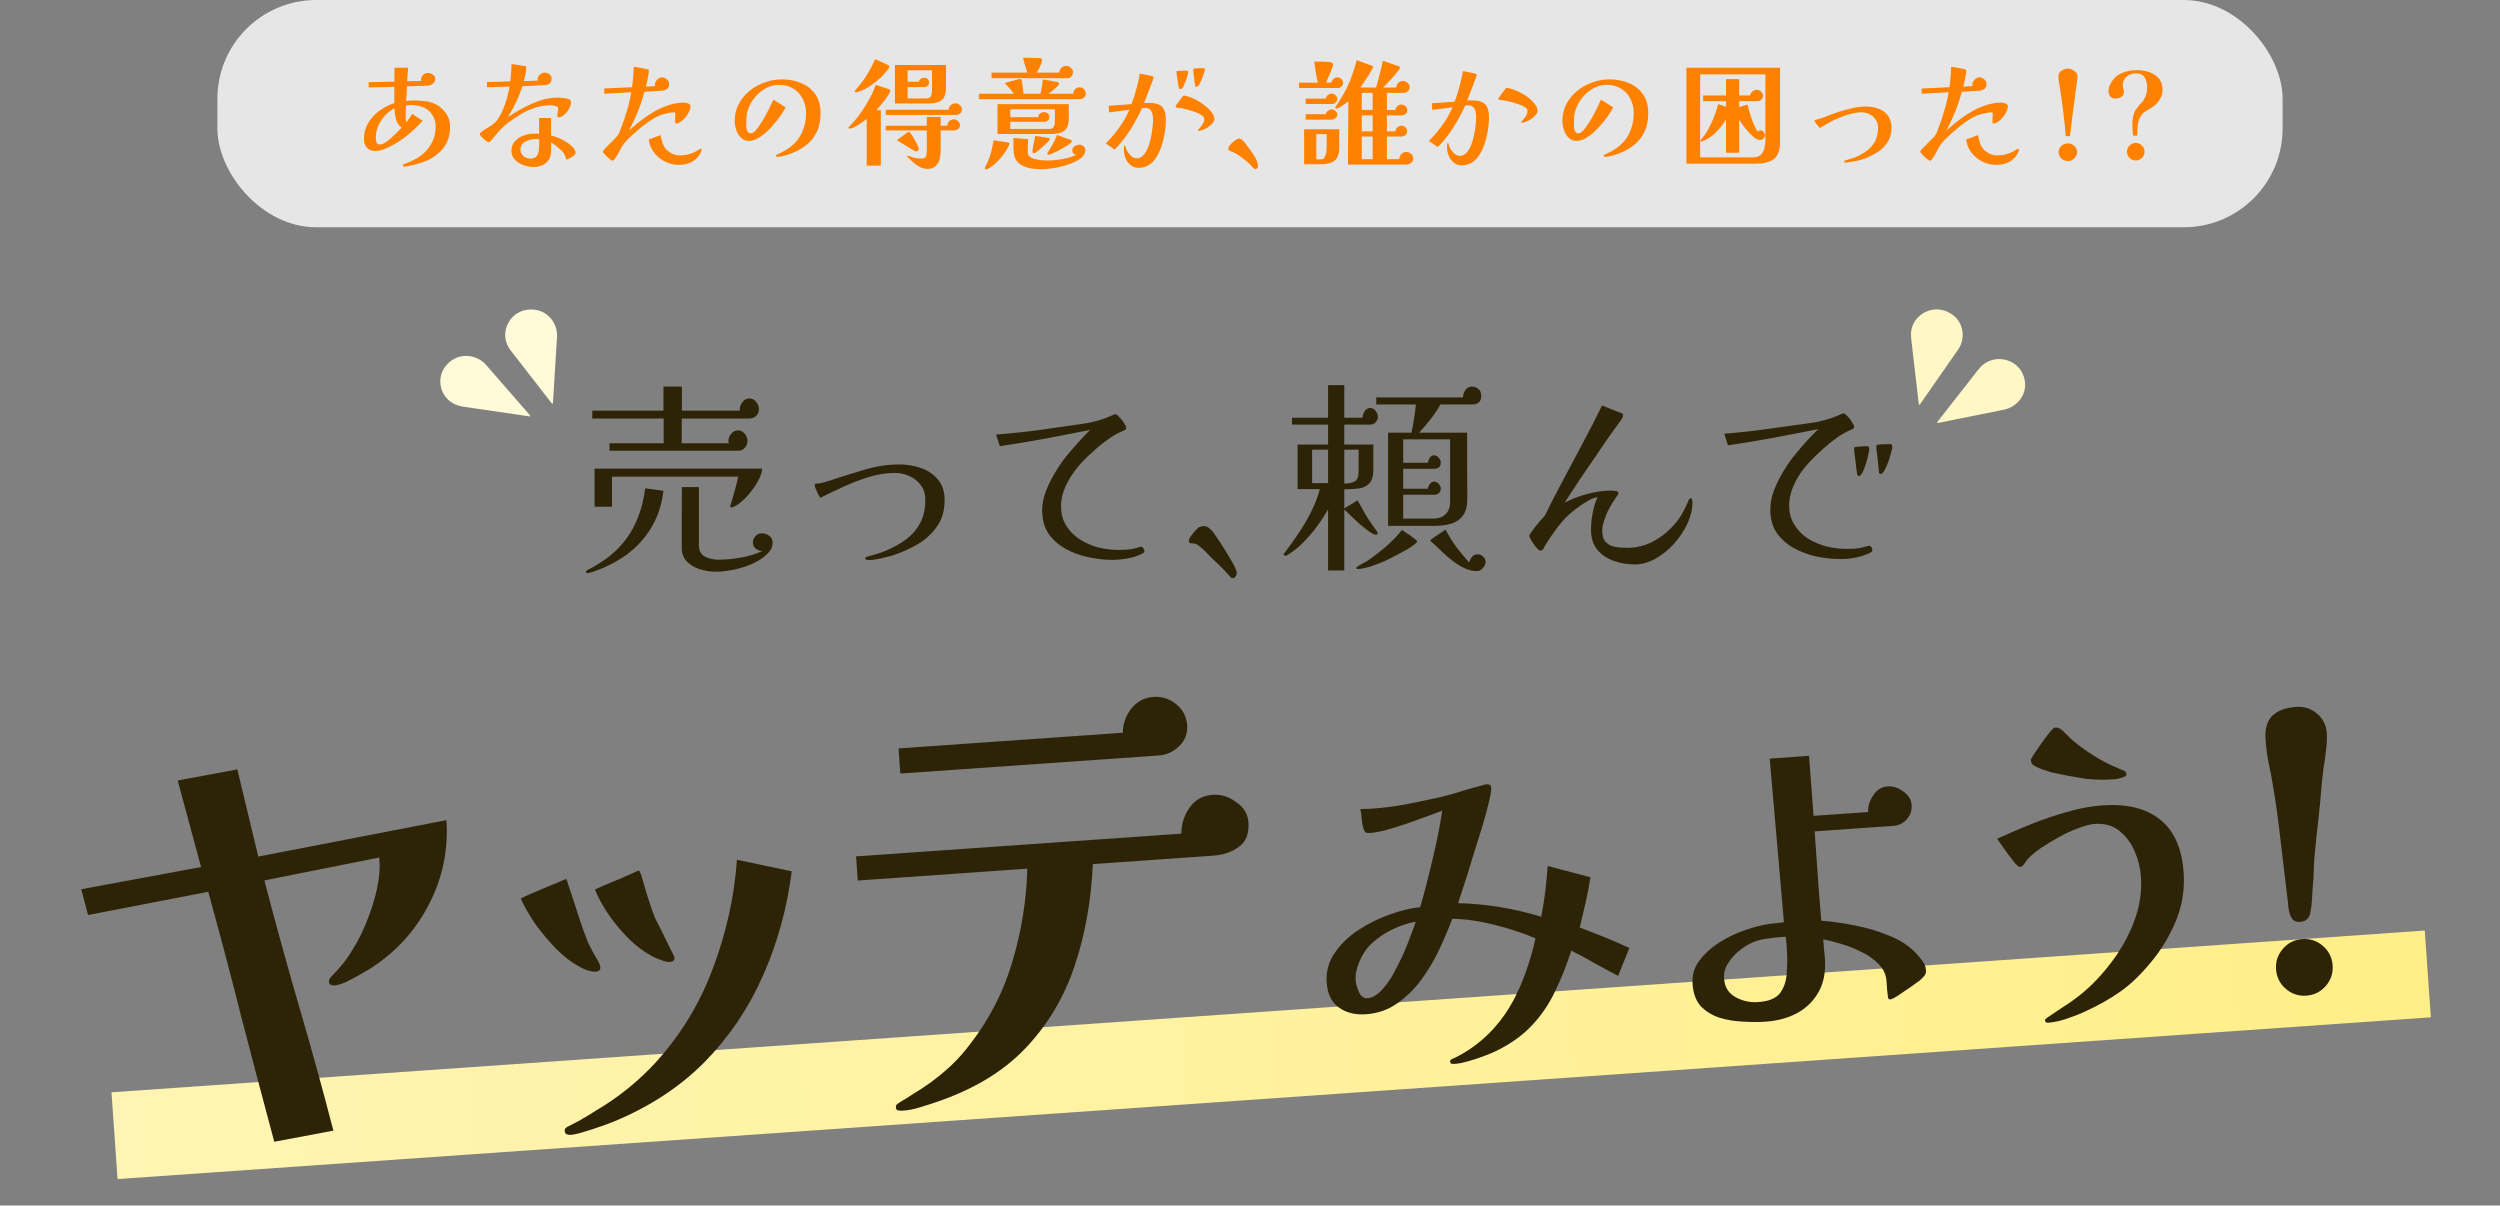
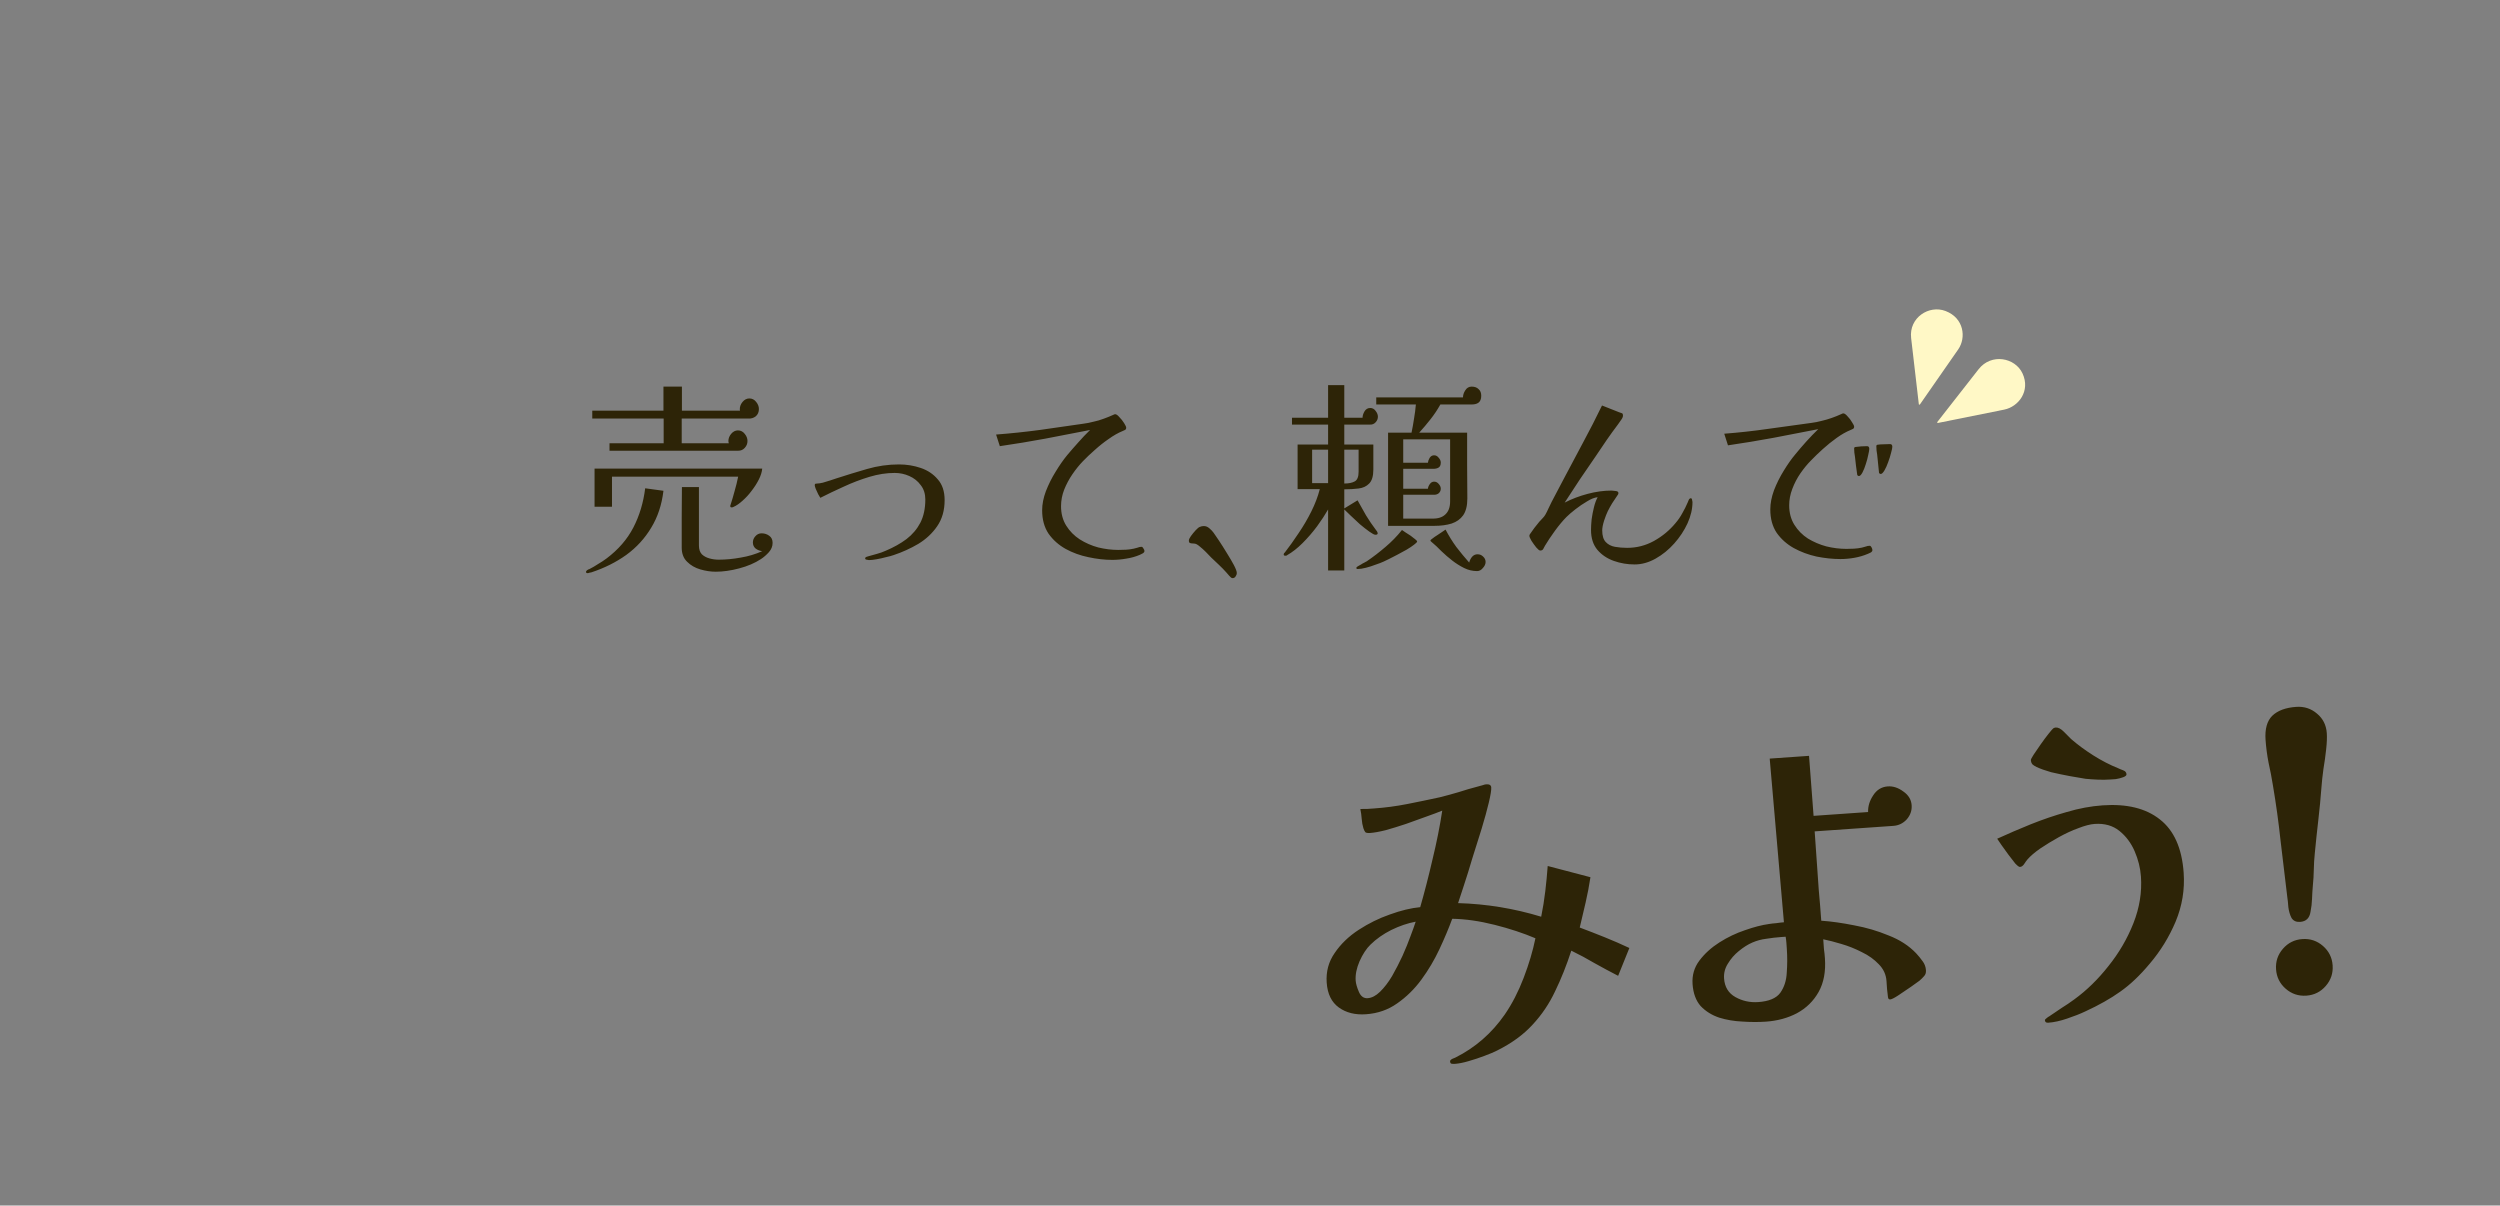
<svg xmlns="http://www.w3.org/2000/svg" width="506" height="244" viewBox="0 0 506 244" fill="none">
  <rect x="0" y="0" width="506" height="244" fill="#808080" stroke="none" />
-   <rect x="44" width="418" height="46" rx="20" fill="white" fill-opacity="0.8" />
-   <path d="M81.293 25.832C80.701 25.384 80.308 24.792 80.117 24.056C79.941 23.304 79.844 22.584 79.829 21.896C79.109 22.296 78.46 22.808 77.885 23.432C77.325 24.056 76.876 24.752 76.54 25.52C76.221 26.288 76.061 27.096 76.061 27.944C76.061 28.216 76.109 28.504 76.204 28.808C76.3 29.096 76.525 29.24 76.876 29.24C77.18 29.24 77.54 29.112 77.957 28.856C78.373 28.584 78.796 28.256 79.228 27.872C79.66 27.488 80.061 27.112 80.428 26.744C80.796 26.36 81.085 26.056 81.293 25.832ZM91.085 25.64C91.085 27.112 90.772 28.36 90.148 29.384C89.525 30.392 88.597 31.272 87.365 32.024C87.028 32.232 86.668 32.408 86.284 32.552C85.916 32.696 85.549 32.832 85.18 32.96C85.037 33.008 84.812 33.072 84.508 33.152C84.221 33.248 83.9 33.336 83.549 33.416C83.197 33.512 82.868 33.584 82.564 33.632C82.26 33.696 82.044 33.728 81.916 33.728C81.837 33.728 81.749 33.712 81.653 33.68C81.573 33.648 81.532 33.584 81.532 33.488C81.532 33.408 81.556 33.344 81.605 33.296C81.668 33.264 81.733 33.24 81.796 33.224C82.597 32.936 83.373 32.584 84.124 32.168C84.892 31.768 85.573 31.256 86.165 30.632C87.508 29.224 88.18 27.52 88.18 25.52C88.18 24.704 87.948 23.944 87.484 23.24C87.02 22.52 86.412 22.008 85.66 21.704C85.308 21.576 84.916 21.472 84.484 21.392C84.069 21.296 83.668 21.248 83.284 21.248C83.109 21.248 82.924 21.256 82.733 21.272C82.54 21.288 82.356 21.312 82.18 21.344C82.132 22.112 82.109 22.872 82.109 23.624C82.109 23.816 82.117 24.016 82.132 24.224C82.148 24.416 82.18 24.6 82.228 24.776C82.453 24.504 82.66 24.224 82.853 23.936C83.061 23.648 83.252 23.352 83.428 23.048L85.54 24.416C84.549 25.568 83.445 26.616 82.228 27.56C81.028 28.504 79.74 29.296 78.365 29.936C77.981 30.112 77.581 30.264 77.165 30.392C76.749 30.504 76.332 30.56 75.916 30.56C75.213 30.56 74.66 30.336 74.26 29.888C73.861 29.44 73.66 28.88 73.66 28.208C73.66 26.976 73.941 25.88 74.501 24.92C75.076 23.944 75.837 23.112 76.781 22.424C77.725 21.736 78.74 21.216 79.829 20.864C79.829 20.304 79.82 19.752 79.805 19.208C79.805 18.664 79.812 18.12 79.829 17.576L74.621 17.696V16.64L79.829 16.52C79.829 16.056 79.829 15.592 79.829 15.128C79.829 14.648 79.837 14.176 79.853 13.712H82.612C82.564 14.16 82.525 14.616 82.493 15.08C82.477 15.528 82.453 15.984 82.421 16.448L85.276 16.376C85.26 16.328 85.245 16.28 85.228 16.232C85.228 16.184 85.228 16.128 85.228 16.064C85.228 15.712 85.365 15.408 85.636 15.152C85.924 14.896 86.245 14.768 86.597 14.768C86.948 14.768 87.284 14.88 87.605 15.104C87.924 15.328 88.085 15.632 88.085 16.016C88.085 16.4 87.924 16.712 87.605 16.952C87.3 17.192 86.972 17.32 86.621 17.336L82.373 17.48C82.356 17.976 82.332 18.472 82.3 18.968C82.269 19.448 82.237 19.944 82.204 20.456C82.477 20.408 82.749 20.376 83.02 20.36C83.308 20.344 83.597 20.336 83.885 20.336C84.46 20.336 85.061 20.368 85.684 20.432C86.325 20.48 86.916 20.6 87.46 20.792C88.516 21.16 89.38 21.776 90.052 22.64C90.74 23.488 91.085 24.488 91.085 25.64ZM109.132 28.208C108.876 28.16 108.628 28.136 108.388 28.136C107.956 28.136 107.5 28.208 107.02 28.352C106.556 28.496 106.156 28.728 105.82 29.048C105.5 29.352 105.34 29.768 105.34 30.296C105.34 30.808 105.54 31.24 105.94 31.592C106.34 31.928 106.788 32.096 107.284 32.096C107.86 32.096 108.276 31.96 108.532 31.688C108.788 31.416 108.948 31.072 109.012 30.656C109.092 30.224 109.132 29.784 109.132 29.336V28.208ZM116.5 30.968C116.5 31.08 116.42 31.216 116.26 31.376C116.1 31.52 115.908 31.664 115.684 31.808C115.476 31.936 115.276 32.048 115.084 32.144C114.892 32.24 114.764 32.288 114.7 32.288C114.62 32.288 114.564 32.224 114.532 32.096C114.484 31.92 114.436 31.744 114.388 31.568C114.34 31.392 114.26 31.224 114.148 31.064C113.972 30.808 113.724 30.536 113.404 30.248C113.1 29.96 112.78 29.688 112.444 29.432C112.108 29.176 111.804 28.976 111.532 28.832V30.56C111.532 31.616 111.196 32.416 110.524 32.96C109.852 33.52 109.012 33.8 108.004 33.8C107.524 33.8 107.02 33.728 106.492 33.584C105.964 33.456 105.476 33.256 105.028 32.984C104.58 32.712 104.212 32.368 103.924 31.952C103.652 31.536 103.516 31.048 103.516 30.488C103.516 29.736 103.74 29.112 104.188 28.616C104.652 28.104 105.22 27.72 105.892 27.464C106.58 27.192 107.244 27.056 107.884 27.056C108.092 27.056 108.292 27.056 108.484 27.056C108.692 27.056 108.9 27.064 109.108 27.08V23.888H111.532V27.416C112.332 27.624 113.108 27.92 113.86 28.304C114.612 28.672 115.284 29.152 115.876 29.744C116.052 29.904 116.196 30.088 116.308 30.296C116.436 30.504 116.5 30.728 116.5 30.968ZM115.564 20.528C115.564 20.976 115.484 21.368 115.324 21.704C115.212 21.976 115.036 22.272 114.796 22.592C114.556 22.912 114.284 23.184 113.98 23.408C113.676 23.632 113.356 23.744 113.02 23.744C112.876 23.744 112.804 23.672 112.804 23.528C112.804 23.24 112.828 22.952 112.876 22.664C112.924 22.376 112.948 22.088 112.948 21.8C112.948 21.688 112.844 21.6 112.636 21.536C112.444 21.456 112.228 21.4 111.988 21.368C111.764 21.32 111.612 21.296 111.532 21.296C110.428 21.296 109.372 21.456 108.364 21.776C107.372 22.096 106.404 22.536 105.46 23.096C104.692 23.544 103.9 24.072 103.084 24.68C102.268 25.272 101.572 25.896 100.996 26.552C100.468 27.16 99.933 27.792 99.388 28.448C99.325 28.512 99.252 28.584 99.172 28.664C99.109 28.744 99.02 28.784 98.909 28.784C98.812 28.784 98.668 28.72 98.477 28.592C98.284 28.448 98.076 28.288 97.853 28.112C97.644 27.92 97.469 27.736 97.325 27.56C97.18 27.368 97.109 27.224 97.109 27.128C97.109 27 97.18 26.888 97.325 26.792C97.469 26.68 97.581 26.592 97.66 26.528C98.061 26.24 98.484 25.968 98.933 25.712C99.397 25.456 99.812 25.152 100.18 24.8C100.484 24.496 100.78 24.104 101.068 23.624C101.356 23.128 101.58 22.688 101.74 22.304C102.076 21.552 102.356 20.768 102.58 19.952C102.804 19.136 102.996 18.328 103.156 17.528L98.573 17.648V16.616L103.276 16.472C103.356 15.896 103.412 15.312 103.444 14.72C103.476 14.128 103.508 13.536 103.54 12.944L106.516 13.424C106.516 13.936 106.468 14.448 106.372 14.96C106.276 15.456 106.164 15.944 106.036 16.424L108.868 16.304C108.836 16.208 108.82 16.112 108.82 16.016C108.82 15.664 108.972 15.36 109.276 15.104C109.58 14.832 109.9 14.696 110.236 14.696C110.588 14.696 110.908 14.808 111.196 15.032C111.5 15.24 111.652 15.528 111.652 15.896C111.652 16.312 111.524 16.632 111.268 16.856C111.012 17.08 110.684 17.208 110.284 17.24L105.724 17.456C105.388 18.544 104.964 19.616 104.452 20.672C103.956 21.728 103.396 22.736 102.772 23.696C103.332 23.328 103.9 22.976 104.476 22.64C105.068 22.288 105.66 21.96 106.252 21.656C107.34 21.096 108.412 20.64 109.468 20.288C110.524 19.936 111.676 19.76 112.924 19.76C113.052 19.76 113.252 19.768 113.524 19.784C113.812 19.8 114.108 19.832 114.412 19.88C114.732 19.928 115.004 20.008 115.228 20.12C115.452 20.216 115.564 20.352 115.564 20.528ZM142.012 30.224C142.012 30.432 141.924 30.696 141.748 31.016C141.572 31.336 141.42 31.576 141.292 31.736C140.764 32.344 140.172 32.768 139.516 33.008C138.876 33.248 138.156 33.368 137.356 33.368C136.38 33.368 135.452 33.144 134.572 32.696C133.692 32.248 132.956 31.64 132.364 30.872C131.788 30.088 131.436 29.208 131.308 28.232L133.708 27.344C133.788 27.84 133.916 28.36 134.092 28.904C134.268 29.448 134.532 29.904 134.884 30.272C135.236 30.624 135.644 30.912 136.108 31.136C136.588 31.344 137.076 31.448 137.572 31.448C138.1 31.448 138.604 31.4 139.084 31.304C139.58 31.192 140.068 31.024 140.548 30.8C140.612 30.768 140.74 30.696 140.932 30.584C141.124 30.472 141.308 30.368 141.484 30.272C141.676 30.16 141.788 30.104 141.82 30.104C141.852 30.104 141.892 30.12 141.94 30.152C141.988 30.168 142.012 30.192 142.012 30.224ZM139.756 21.536C139.756 21.84 139.66 22.192 139.468 22.592C139.292 22.976 139.052 23.352 138.748 23.72C138.46 24.088 138.14 24.392 137.788 24.632C137.452 24.872 137.132 24.992 136.828 24.992C136.732 24.992 136.676 24.968 136.66 24.92C136.644 24.856 136.636 24.784 136.636 24.704C136.636 24.416 136.644 24.128 136.66 23.84C136.676 23.536 136.684 23.24 136.684 22.952C136.684 22.904 136.66 22.856 136.612 22.808C136.564 22.76 136.524 22.736 136.492 22.736C136.028 22.736 135.5 22.808 134.908 22.952C134.316 23.096 133.804 23.256 133.372 23.432C132.7 23.72 131.972 24.144 131.188 24.704C130.42 25.248 129.668 25.84 128.932 26.48C128.212 27.104 127.588 27.688 127.06 28.232C126.916 28.392 126.764 28.552 126.604 28.712C126.46 28.856 126.324 29.016 126.196 29.192C125.876 29.64 125.58 30.152 125.308 30.728C125.036 31.288 124.74 31.776 124.42 32.192C124.356 32.272 124.292 32.344 124.228 32.408C124.18 32.472 124.092 32.504 123.964 32.504C123.868 32.504 123.796 32.488 123.748 32.456C123.684 32.424 123.556 32.328 123.364 32.168C123.188 32.008 122.996 31.832 122.788 31.64C122.58 31.432 122.396 31.24 122.236 31.064C122.092 30.888 122.02 30.776 122.02 30.728C122.02 30.6 122.156 30.392 122.428 30.104C122.7 29.8 123.028 29.464 123.412 29.096C123.796 28.728 124.148 28.376 124.468 28.04C124.804 27.704 125.02 27.448 125.116 27.272C125.244 27.08 125.356 26.856 125.452 26.6C125.548 26.344 125.636 26.104 125.716 25.88C126.164 24.728 126.564 23.544 126.916 22.328C127.284 21.112 127.564 19.896 127.756 18.68L122.308 18.968L122.284 17.912L127.924 17.648C128.02 17.008 128.092 16.368 128.14 15.728C128.204 15.088 128.236 14.448 128.236 13.808C128.236 13.728 128.244 13.664 128.26 13.616C128.276 13.568 128.34 13.544 128.452 13.544C128.564 13.544 128.804 13.576 129.172 13.64C129.54 13.704 129.908 13.776 130.276 13.856C130.644 13.92 130.884 13.976 130.996 14.024C131.076 14.04 131.148 14.064 131.212 14.096C131.292 14.112 131.332 14.176 131.332 14.288C131.332 14.544 131.292 14.88 131.212 15.296C131.148 15.712 131.068 16.128 130.972 16.544C130.876 16.96 130.796 17.296 130.732 17.552L132.604 17.408C132.572 17.28 132.556 17.176 132.556 17.096C132.556 16.76 132.708 16.44 133.012 16.136C133.316 15.816 133.636 15.656 133.972 15.656C134.34 15.656 134.676 15.792 134.98 16.064C135.284 16.336 135.436 16.664 135.436 17.048C135.436 17.496 135.276 17.824 134.956 18.032C134.652 18.224 134.3 18.336 133.9 18.368L130.42 18.584C130.068 19.944 129.628 21.28 129.1 22.592C128.572 23.888 127.98 25.16 127.324 26.408C128.06 25.736 128.86 25.064 129.724 24.392C130.588 23.72 131.492 23.112 132.436 22.568C133.38 22.024 134.356 21.592 135.364 21.272C136.388 20.936 137.412 20.768 138.436 20.768C138.66 20.768 138.932 20.824 139.252 20.936C139.588 21.048 139.756 21.248 139.756 21.536ZM166.084 22.928C166.084 24.448 165.796 25.768 165.22 26.888C164.66 27.992 163.86 28.912 162.82 29.648C161.796 30.384 160.58 30.968 159.172 31.4C158.884 31.48 158.58 31.56 158.26 31.64C157.94 31.704 157.636 31.736 157.348 31.736C157.284 31.736 157.22 31.72 157.156 31.688C157.092 31.64 157.06 31.584 157.06 31.52C157.06 31.408 157.116 31.336 157.228 31.304C157.308 31.24 157.396 31.2 157.492 31.184C157.988 30.96 158.468 30.712 158.932 30.44C159.412 30.168 159.86 29.856 160.276 29.504C161.252 28.688 161.972 27.704 162.436 26.552C162.916 25.384 163.156 24.176 163.156 22.928C163.156 21.84 162.924 20.864 162.46 20C162.012 19.12 161.38 18.432 160.564 17.936C159.748 17.424 158.78 17.168 157.66 17.168C156.78 17.168 155.94 17.376 155.14 17.792C154.34 18.192 153.636 18.736 153.028 19.424C152.42 20.096 151.94 20.848 151.588 21.68C151.236 22.512 151.06 23.36 151.06 24.224C151.06 24.368 151.052 24.512 151.036 24.656C151.036 24.8 151.036 24.944 151.036 25.088C151.036 25.296 151.052 25.552 151.084 25.856C151.116 26.16 151.196 26.424 151.324 26.648C151.468 26.872 151.692 26.984 151.996 26.984C152.268 26.984 152.58 26.792 152.932 26.408C153.284 26.024 153.644 25.536 154.012 24.944C154.396 24.352 154.756 23.736 155.092 23.096C155.444 22.456 155.74 21.872 155.98 21.344C156.236 20.8 156.42 20.408 156.532 20.168L159.004 21.728C158.78 22.176 158.468 22.696 158.068 23.288C157.668 23.88 157.204 24.48 156.676 25.088C156.164 25.696 155.62 26.264 155.044 26.792C154.468 27.304 153.884 27.72 153.292 28.04C152.716 28.36 152.156 28.52 151.612 28.52C150.94 28.52 150.388 28.304 149.956 27.872C149.524 27.424 149.204 26.888 148.996 26.264C148.804 25.64 148.708 25.04 148.708 24.464C148.708 23.216 148.98 22.08 149.524 21.056C150.068 20.016 150.796 19.128 151.708 18.392C152.636 17.64 153.668 17.064 154.804 16.664C155.94 16.264 157.092 16.064 158.26 16.064C159.7 16.064 161.012 16.32 162.196 16.832C163.38 17.328 164.324 18.08 165.028 19.088C165.732 20.096 166.084 21.376 166.084 22.928ZM188.644 14.24H183.7V16.544H185.956C186.02 16.288 186.156 16.088 186.364 15.944C186.572 15.8 186.804 15.728 187.06 15.728C187.348 15.728 187.58 15.816 187.756 15.992C187.948 16.168 188.044 16.4 188.044 16.688C188.044 16.96 187.94 17.184 187.732 17.36C187.54 17.536 187.308 17.624 187.036 17.624H183.7V19.928H187.42C187.996 19.928 188.34 19.752 188.452 19.4C188.58 19.048 188.644 18.648 188.644 18.2V14.24ZM180.196 18.392C180.196 18.552 180.076 18.816 179.836 19.184C179.612 19.536 179.332 19.928 178.996 20.36C178.66 20.776 178.34 21.168 178.036 21.536C177.732 21.888 177.516 22.144 177.388 22.304H178.276V33.512H175.42V24.08C175.18 24.272 174.836 24.52 174.388 24.824C173.956 25.128 173.516 25.408 173.068 25.664C172.62 25.904 172.244 26.024 171.94 26.024C171.796 26.024 171.724 25.976 171.724 25.88C171.724 25.816 171.748 25.76 171.796 25.712C171.94 25.552 172.084 25.4 172.228 25.256C172.388 25.112 172.54 24.96 172.684 24.8C173.244 24.16 173.828 23.4 174.436 22.52C175.044 21.64 175.596 20.728 176.092 19.784C176.604 18.84 176.988 17.968 177.244 17.168L179.812 18.032C179.908 18.064 179.996 18.104 180.076 18.152C180.156 18.184 180.196 18.264 180.196 18.392ZM185.956 30.104C185.956 30.232 185.908 30.36 185.812 30.488C185.732 30.6 185.612 30.656 185.452 30.656C185.372 30.656 185.212 30.592 184.972 30.464C184.732 30.336 184.492 30.2 184.252 30.056C184.012 29.896 183.844 29.792 183.748 29.744C183.396 29.504 183.028 29.28 182.644 29.072C182.26 28.848 181.884 28.624 181.516 28.4C181.58 28.352 181.732 28.24 181.972 28.064C182.212 27.872 182.476 27.672 182.764 27.464C183.052 27.24 183.308 27.056 183.532 26.912C183.756 26.752 183.892 26.672 183.94 26.672C184.036 26.672 184.196 26.824 184.42 27.128C184.644 27.432 184.868 27.792 185.092 28.208C185.332 28.624 185.532 29.016 185.692 29.384C185.868 29.736 185.956 29.976 185.956 30.104ZM194.284 25.328C194.284 25.728 194.148 26.008 193.876 26.168C193.604 26.328 193.284 26.408 192.916 26.408H190.396V30.296C190.396 30.92 190.332 31.528 190.204 32.12C190.076 32.712 189.812 33.2 189.412 33.584C189.028 33.984 188.452 34.184 187.684 34.184C187.172 34.184 186.668 34.056 186.172 33.8C185.692 33.544 185.236 33.224 184.804 32.84C184.388 32.472 184.004 32.112 183.652 31.76C183.604 31.712 183.58 31.664 183.58 31.616C183.58 31.552 183.62 31.52 183.7 31.52C183.748 31.52 183.796 31.528 183.844 31.544C183.892 31.56 183.94 31.576 183.988 31.592C184.804 31.928 185.668 32.096 186.58 32.096C187.044 32.096 187.324 31.936 187.42 31.616C187.532 31.28 187.588 30.928 187.588 30.56V26.408H179.284V25.448H187.588V23.672H190.396V25.448H191.74C191.74 25.096 191.868 24.792 192.124 24.536C192.396 24.28 192.708 24.152 193.06 24.152C193.38 24.152 193.66 24.272 193.9 24.512C194.156 24.736 194.284 25.008 194.284 25.328ZM180.028 13.472C180.028 13.52 180.012 13.576 179.98 13.64C179.964 13.688 179.94 13.728 179.908 13.76C179.492 14.4 178.948 15.04 178.276 15.68C177.62 16.304 176.916 16.872 176.164 17.384C175.412 17.88 174.668 18.256 173.932 18.512C173.82 18.544 173.692 18.584 173.548 18.632C173.42 18.664 173.3 18.68 173.188 18.68C173.156 18.68 173.116 18.664 173.068 18.632C173.02 18.6 172.996 18.56 172.996 18.512C172.996 18.464 173.02 18.408 173.068 18.344C173.116 18.264 173.156 18.208 173.188 18.176C173.556 17.76 173.924 17.32 174.292 16.856C174.868 16.104 175.388 15.32 175.852 14.504C176.332 13.672 176.764 12.824 177.148 11.96L179.644 13.112C179.724 13.144 179.804 13.192 179.884 13.256C179.98 13.304 180.028 13.376 180.028 13.472ZM194.692 22.136C194.692 22.44 194.58 22.704 194.356 22.928C194.132 23.152 193.868 23.264 193.564 23.264H179.284V22.208H192.004C192.004 21.84 192.14 21.536 192.412 21.296C192.7 21.04 193.02 20.912 193.372 20.912C193.692 20.912 193.988 21.032 194.26 21.272C194.548 21.512 194.692 21.8 194.692 22.136ZM191.476 17.696C191.476 18.928 191.188 19.776 190.612 20.24C190.036 20.704 189.156 20.936 187.972 20.936H181.132V13.16H191.476V17.696ZM213.508 22.112H204.484V23.72H210.172C210.172 23.4 210.284 23.152 210.508 22.976C210.732 22.784 210.996 22.688 211.3 22.688C211.572 22.688 211.82 22.776 212.044 22.952C212.268 23.128 212.38 23.36 212.38 23.648C212.38 24 212.276 24.256 212.068 24.416C211.86 24.576 211.588 24.656 211.252 24.656H204.484V26.096H212.404C212.82 26.096 213.108 25.952 213.268 25.664C213.428 25.376 213.508 25.056 213.508 24.704V22.112ZM204.316 29.048C204.316 29.096 204.3 29.152 204.268 29.216C204.092 29.712 203.812 30.24 203.428 30.8C203.06 31.344 202.644 31.864 202.18 32.36C201.732 32.856 201.292 33.264 200.86 33.584C200.748 33.664 200.548 33.8 200.26 33.992C199.988 34.184 199.78 34.28 199.636 34.28C199.572 34.28 199.5 34.264 199.42 34.232C199.356 34.2 199.324 34.144 199.324 34.064C199.324 34.032 199.364 33.92 199.444 33.728C199.54 33.552 199.636 33.36 199.732 33.152C199.828 32.96 199.884 32.84 199.9 32.792C200.22 32.088 200.468 31.368 200.644 30.632C200.82 29.896 200.972 29.152 201.1 28.4L204.028 28.832C204.108 28.848 204.172 28.872 204.22 28.904C204.284 28.92 204.316 28.968 204.316 29.048ZM219.676 30.392C219.676 30.696 219.596 30.984 219.436 31.256C219.276 31.528 219.076 31.76 218.836 31.952C218.372 32.32 217.804 32.648 217.132 32.936C216.476 33.224 215.78 33.464 215.044 33.656C214.308 33.848 213.572 33.992 212.836 34.088C212.116 34.2 211.46 34.256 210.868 34.256C210.26 34.256 209.636 34.216 208.996 34.136C208.372 34.056 207.78 33.896 207.22 33.656C206.676 33.432 206.22 33.096 205.852 32.648C205.484 32.216 205.26 31.632 205.18 30.896C205.148 30.544 205.124 30.192 205.108 29.84C205.108 29.488 205.108 29.136 205.108 28.784V27.92L208.084 28.16C208.068 28.608 208.052 29.048 208.036 29.48C208.02 29.912 208.012 30.352 208.012 30.8C208.012 31.2 208.164 31.512 208.468 31.736C208.772 31.96 209.14 32.12 209.572 32.216C210.02 32.328 210.46 32.4 210.892 32.432C211.34 32.464 211.7 32.48 211.972 32.48C212.948 32.48 213.94 32.392 214.948 32.216C215.956 32.04 216.908 31.76 217.804 31.376C217.596 31.312 217.412 31.2 217.252 31.04C217.108 30.88 217.036 30.688 217.036 30.464C217.036 30.096 217.188 29.808 217.492 29.6C217.812 29.392 218.14 29.288 218.476 29.288C218.796 29.288 219.076 29.392 219.316 29.6C219.556 29.808 219.676 30.072 219.676 30.392ZM212.5 28.112C212.5 28.224 212.372 28.416 212.116 28.688C211.876 28.944 211.58 29.232 211.228 29.552C210.892 29.856 210.572 30.128 210.268 30.368C209.98 30.608 209.78 30.768 209.668 30.848C209.604 30.88 209.54 30.912 209.476 30.944C209.428 30.976 209.364 30.992 209.284 30.992C209.076 30.992 208.972 30.888 208.972 30.68V30.608C209.02 30.096 209.1 29.584 209.212 29.072C209.34 28.544 209.444 28.024 209.524 27.512C209.828 27.544 210.124 27.584 210.412 27.632C210.716 27.68 211.012 27.728 211.3 27.776C211.46 27.808 211.62 27.84 211.78 27.872C211.94 27.888 212.1 27.912 212.26 27.944C212.308 27.96 212.356 27.976 212.404 27.992C212.468 28.008 212.5 28.048 212.5 28.112ZM216.316 24.008C216.316 24.872 216.164 25.528 215.86 25.976C215.556 26.424 215.124 26.728 214.564 26.888C214.02 27.048 213.356 27.128 212.572 27.128H201.892V21.08H216.316V24.008ZM216.94 28.64C216.94 28.736 216.804 28.888 216.532 29.096C216.26 29.304 215.908 29.536 215.476 29.792C215.06 30.032 214.628 30.272 214.18 30.512C213.732 30.736 213.324 30.928 212.956 31.088C212.604 31.232 212.364 31.304 212.236 31.304C212.188 31.304 212.124 31.288 212.044 31.256C211.98 31.224 211.948 31.176 211.948 31.112C211.948 31.096 211.964 31.056 211.996 30.992C212.364 30.416 212.716 29.824 213.052 29.216C213.404 28.592 213.7 27.96 213.94 27.32L216.7 28.304C216.86 28.368 216.94 28.48 216.94 28.64ZM219.748 18.944C219.748 19.296 219.62 19.576 219.364 19.784C219.124 19.976 218.836 20.072 218.5 20.072H198.124V18.968H205.228C204.636 18.216 204.012 17.496 203.356 16.808C203.452 16.776 203.652 16.72 203.956 16.64C204.26 16.544 204.588 16.448 204.94 16.352C205.308 16.256 205.628 16.176 205.9 16.112C206.188 16.032 206.356 15.992 206.404 15.992C206.628 15.992 206.764 16.112 206.812 16.352C206.892 16.704 206.956 17.136 207.004 17.648C207.068 18.16 207.116 18.6 207.148 18.968H210.604C210.7 18.488 210.788 18.008 210.868 17.528C210.948 17.032 211.02 16.544 211.084 16.064C211.18 16.08 211.38 16.12 211.684 16.184C212.004 16.232 212.348 16.288 212.716 16.352C213.084 16.416 213.404 16.48 213.676 16.544C213.964 16.592 214.124 16.624 214.156 16.64C214.284 16.688 214.348 16.776 214.348 16.904C214.348 17.032 214.26 17.2 214.084 17.408C213.908 17.6 213.7 17.8 213.46 18.008C213.22 18.216 212.98 18.408 212.74 18.584C212.516 18.76 212.348 18.888 212.236 18.968H217.252C217.252 18.6 217.364 18.296 217.588 18.056C217.828 17.8 218.132 17.672 218.5 17.672C218.868 17.672 219.164 17.792 219.388 18.032C219.628 18.272 219.748 18.576 219.748 18.944ZM217.18 14.6C217.18 14.952 217.068 15.248 216.844 15.488C216.636 15.712 216.348 15.824 215.98 15.824H200.692V14.696H207.94C207.78 14.2 207.62 13.704 207.46 13.208C207.3 12.696 207.172 12.184 207.076 11.672L210.364 11.744C210.508 11.744 210.636 11.784 210.748 11.864C210.86 11.944 210.916 12.064 210.916 12.224C210.916 12.4 210.844 12.656 210.7 12.992C210.572 13.312 210.42 13.632 210.244 13.952C210.068 14.272 209.932 14.52 209.836 14.696H214.42C214.42 14.328 214.556 14.008 214.828 13.736C215.1 13.464 215.42 13.328 215.788 13.328C216.124 13.328 216.436 13.456 216.724 13.712C217.028 13.952 217.18 14.248 217.18 14.6ZM235.972 24.344C235.972 25.16 235.892 26.048 235.732 27.008C235.572 27.952 235.332 28.88 235.012 29.792C234.692 30.704 234.292 31.496 233.812 32.168C233.364 32.792 232.86 33.248 232.3 33.536C231.756 33.824 231.132 33.968 230.428 33.968C229.804 33.968 229.268 33.784 228.82 33.416C228.388 33.048 228.052 32.584 227.812 32.024C227.588 31.464 227.476 30.896 227.476 30.32C227.476 30.272 227.476 30.192 227.476 30.08C227.476 29.952 227.484 29.832 227.5 29.72C227.532 29.512 227.588 29.408 227.668 29.408C227.7 29.408 227.732 29.456 227.764 29.552C227.764 29.584 227.796 29.696 227.86 29.888C227.924 30.08 227.972 30.224 228.004 30.32C228.228 30.768 228.516 31.168 228.868 31.52C229.22 31.872 229.644 32.048 230.14 32.048C230.556 32.048 230.94 31.88 231.292 31.544C231.644 31.208 231.948 30.768 232.204 30.224C232.492 29.584 232.724 28.872 232.9 28.088C233.076 27.304 233.196 26.568 233.26 25.88C233.34 25.192 233.38 24.664 233.38 24.296C233.38 23.88 233.34 23.488 233.26 23.12C233.18 22.736 233.02 22.424 232.78 22.184C232.54 21.944 232.172 21.824 231.676 21.824C231.58 21.824 231.484 21.832 231.388 21.848C231.308 21.848 231.228 21.856 231.148 21.872C230.94 22.352 230.676 22.896 230.356 23.504C230.036 24.112 229.716 24.696 229.396 25.256C229.012 25.912 228.596 26.568 228.148 27.224C227.7 27.864 227.252 28.448 226.804 28.976C226.356 29.504 225.948 29.936 225.58 30.272L223.804 29.024C224.828 28.016 225.764 26.912 226.612 25.712C227.46 24.496 228.116 23.328 228.58 22.208C227.892 22.304 227.212 22.4 226.54 22.496C225.868 22.576 225.188 22.656 224.5 22.736L224.38 21.416C225.132 21.368 225.9 21.312 226.684 21.248C227.468 21.184 228.236 21.128 228.988 21.08C229.196 20.632 229.412 20.04 229.636 19.304C229.86 18.568 230.068 17.8 230.26 17C230.468 16.2 230.612 15.496 230.692 14.888C230.98 14.952 231.268 15.008 231.556 15.056C231.86 15.104 232.156 15.168 232.444 15.248C232.572 15.264 232.692 15.288 232.804 15.32C232.932 15.352 233.052 15.384 233.164 15.416C233.244 15.432 233.316 15.456 233.38 15.488C233.444 15.52 233.476 15.584 233.476 15.68C233.476 15.744 233.42 15.944 233.308 16.28C233.196 16.6 233.052 16.992 232.876 17.456C232.7 17.904 232.516 18.368 232.324 18.848C232.148 19.312 231.988 19.728 231.844 20.096C231.7 20.464 231.604 20.712 231.556 20.84C231.7 20.84 231.836 20.84 231.964 20.84C232.108 20.824 232.252 20.816 232.396 20.816C233.724 20.816 234.652 21.072 235.18 21.584C235.708 22.096 235.972 23.016 235.972 24.344ZM245.788 24.08C245.788 24.288 245.692 24.528 245.5 24.8C245.308 25.056 245.084 25.288 244.828 25.496C244.54 25.736 244.236 25.936 243.916 26.096C243.596 26.24 243.276 26.352 242.956 26.432C242.796 26.48 242.668 26.504 242.572 26.504C242.476 26.504 242.428 26.456 242.428 26.36C242.428 26.36 242.436 26.352 242.452 26.336C242.484 26.304 242.508 26.28 242.524 26.264C242.748 26.04 243.004 25.728 243.292 25.328C243.596 24.928 243.748 24.512 243.748 24.08C243.748 23.808 243.564 23.552 243.196 23.312C242.828 23.056 242.364 22.832 241.804 22.64C241.26 22.432 240.708 22.264 240.148 22.136C239.588 21.992 239.124 21.896 238.756 21.848C238.708 21.832 238.628 21.824 238.516 21.824C238.42 21.824 238.332 21.816 238.252 21.8C238.044 21.784 237.94 21.704 237.94 21.56C237.94 21.496 238.012 21.36 238.156 21.152C238.3 20.944 238.468 20.712 238.66 20.456C238.852 20.184 239.036 19.944 239.212 19.736C239.388 19.528 239.508 19.392 239.572 19.328C240.468 19.472 241.356 19.792 242.236 20.288C243.116 20.784 243.892 21.344 244.564 21.968C244.804 22.192 245.06 22.488 245.332 22.856C245.636 23.304 245.788 23.712 245.788 24.08ZM240.484 14.576C240.484 14.72 240.436 14.96 240.34 15.296C240.26 15.616 240.148 15.968 240.004 16.352C239.876 16.72 239.74 17.056 239.596 17.36C239.468 17.648 239.348 17.832 239.236 17.912C239.108 17.992 238.988 18.032 238.876 18.032C238.748 18.032 238.66 17.96 238.612 17.816C238.596 17.768 238.556 17.584 238.492 17.264C238.444 16.928 238.388 16.56 238.324 16.16C238.26 15.744 238.204 15.376 238.156 15.056C238.108 14.736 238.084 14.56 238.084 14.528C238.084 14.432 238.14 14.384 238.252 14.384C238.38 14.352 238.564 14.336 238.804 14.336C239.06 14.32 239.316 14.312 239.572 14.312C239.844 14.296 240.044 14.288 240.172 14.288C240.38 14.288 240.484 14.384 240.484 14.576ZM243.868 14.048C243.868 14.192 243.812 14.432 243.7 14.768C243.604 15.088 243.476 15.44 243.316 15.824C243.172 16.208 243.02 16.552 242.86 16.856C242.716 17.16 242.588 17.352 242.476 17.432C242.364 17.512 242.252 17.552 242.14 17.552C242.06 17.552 242.004 17.536 241.972 17.504C241.956 17.456 241.932 17.4 241.9 17.336C241.9 17.32 241.876 17.16 241.828 16.856C241.78 16.536 241.732 16.168 241.684 15.752C241.636 15.336 241.588 14.96 241.54 14.624C241.508 14.272 241.492 14.072 241.492 14.024C241.492 13.944 241.54 13.896 241.636 13.88C241.94 13.832 242.26 13.808 242.596 13.808C242.932 13.792 243.252 13.784 243.556 13.784C243.764 13.784 243.868 13.872 243.868 14.048ZM254.62 33.536C254.62 33.712 254.58 33.864 254.5 33.992C254.42 34.136 254.276 34.208 254.068 34.208C253.94 34.208 253.82 34.152 253.708 34.04C253.596 33.944 253.5 33.848 253.42 33.752C253.244 33.512 252.964 33.224 252.58 32.888C252.196 32.552 251.796 32.232 251.38 31.928C250.98 31.608 250.644 31.368 250.372 31.208C250.18 31.08 249.972 30.968 249.748 30.872C249.524 30.776 249.308 30.688 249.1 30.608C249.052 30.576 248.996 30.552 248.932 30.536C248.884 30.52 248.836 30.504 248.788 30.488C248.756 30.456 248.716 30.416 248.668 30.368C248.62 30.32 248.596 30.272 248.596 30.224C248.596 29.968 248.724 29.672 248.98 29.336C249.252 29 249.564 28.704 249.916 28.448C250.268 28.192 250.564 28.064 250.804 28.064C250.996 28.064 251.18 28.136 251.356 28.28C251.532 28.408 251.676 28.544 251.788 28.688C251.996 28.96 252.26 29.304 252.58 29.72C252.9 30.12 253.212 30.552 253.516 31.016C253.836 31.464 254.1 31.912 254.308 32.36C254.516 32.808 254.62 33.2 254.62 33.536ZM268.516 27.152H266.428V32.264H267.34C267.692 32.264 267.948 32.12 268.108 31.832C268.284 31.528 268.396 31.192 268.444 30.824C268.492 30.44 268.516 30.12 268.516 29.864V27.152ZM277.828 32.216V27.632H275.62V32.216H277.828ZM277.828 26.6V23.36H275.62V26.6H277.828ZM277.828 22.256V18.8H275.62V22.256H277.828ZM271.06 29.96C271.06 31.192 270.74 32.048 270.1 32.528C269.46 33.008 268.564 33.248 267.412 33.248H263.956V26.168H271.06V29.96ZM270.676 23.168C270.676 23.472 270.548 23.728 270.292 23.936C270.036 24.128 269.764 24.224 269.476 24.224H264.268V23.12H268.324C268.388 22.832 268.54 22.6 268.78 22.424C269.02 22.232 269.284 22.136 269.572 22.136C269.828 22.136 270.076 22.248 270.316 22.472C270.556 22.68 270.676 22.912 270.676 23.168ZM270.676 20C270.676 20.256 270.572 20.496 270.364 20.72C270.156 20.944 269.924 21.056 269.668 21.056H264.268V19.952H268.324C268.388 19.664 268.532 19.424 268.756 19.232C268.996 19.04 269.268 18.944 269.572 18.944C269.828 18.944 270.076 19.056 270.316 19.28C270.556 19.504 270.676 19.744 270.676 20ZM271.852 16.784C271.852 17.04 271.74 17.28 271.516 17.504C271.292 17.712 271.052 17.816 270.796 17.816H262.924V16.736H266.74C266.564 16.032 266.42 15.328 266.308 14.624C266.196 13.904 266.092 13.184 265.996 12.464H266.428C266.556 12.464 266.772 12.464 267.076 12.464C267.396 12.464 267.732 12.472 268.084 12.488C268.452 12.504 268.78 12.528 269.068 12.56C269.356 12.592 269.54 12.64 269.62 12.704C269.748 12.784 269.812 12.912 269.812 13.088C269.812 13.216 269.748 13.448 269.62 13.784C269.508 14.104 269.364 14.464 269.188 14.864C269.028 15.264 268.868 15.64 268.708 15.992C268.564 16.328 268.46 16.576 268.396 16.736H269.476C269.524 16.448 269.66 16.2 269.884 15.992C270.108 15.768 270.372 15.656 270.676 15.656C270.98 15.656 271.252 15.768 271.492 15.992C271.732 16.216 271.852 16.48 271.852 16.784ZM286.036 32.048C286.036 32.496 285.876 32.816 285.556 33.008C285.236 33.216 284.876 33.32 284.476 33.32H272.836L272.908 20.48C272.748 20.608 272.508 20.792 272.188 21.032C271.868 21.272 271.548 21.488 271.228 21.68C270.908 21.872 270.652 21.968 270.46 21.968C270.428 21.968 270.38 21.96 270.316 21.944C270.268 21.912 270.244 21.872 270.244 21.824C270.244 21.744 270.268 21.672 270.316 21.608C270.364 21.528 270.412 21.456 270.46 21.392C270.684 21.088 270.892 20.776 271.084 20.456C271.276 20.136 271.468 19.824 271.66 19.52C272.38 18.304 272.956 17.12 273.388 15.968C273.836 14.8 274.244 13.536 274.612 12.176L277.804 13.352C277.884 13.384 277.924 13.432 277.924 13.496C277.924 13.592 277.844 13.784 277.684 14.072C277.54 14.344 277.356 14.664 277.132 15.032C276.908 15.4 276.668 15.776 276.412 16.16C276.172 16.528 275.948 16.856 275.74 17.144C275.548 17.416 275.412 17.608 275.332 17.72H278.524C278.764 16.824 279.004 15.928 279.244 15.032C279.5 14.136 279.708 13.232 279.868 12.32C280.236 12.416 280.612 12.536 280.996 12.68C281.38 12.808 281.748 12.936 282.1 13.064C282.276 13.128 282.468 13.192 282.676 13.256C282.9 13.32 283.092 13.392 283.252 13.472C283.332 13.504 283.372 13.576 283.372 13.688C283.372 13.784 283.268 13.968 283.06 14.24C282.868 14.512 282.62 14.824 282.316 15.176C282.012 15.528 281.692 15.88 281.356 16.232C281.036 16.584 280.748 16.896 280.492 17.168C280.236 17.44 280.052 17.624 279.94 17.72H282.604C282.62 17.352 282.756 17.04 283.012 16.784C283.268 16.512 283.58 16.376 283.948 16.376C284.268 16.376 284.572 16.496 284.86 16.736C285.164 16.976 285.316 17.272 285.316 17.624C285.316 17.992 285.18 18.28 284.908 18.488C284.636 18.696 284.324 18.8 283.972 18.8H280.708V22.256H282.412C282.444 21.968 282.58 21.712 282.82 21.488C283.06 21.264 283.332 21.152 283.636 21.152C283.924 21.152 284.196 21.264 284.452 21.488C284.708 21.712 284.836 21.976 284.836 22.28C284.836 22.68 284.708 22.96 284.452 23.12C284.212 23.28 283.908 23.36 283.54 23.36H280.708V26.6H282.412C282.444 26.264 282.58 25.992 282.82 25.784C283.06 25.56 283.348 25.448 283.684 25.448C283.988 25.448 284.252 25.56 284.476 25.784C284.7 26.008 284.812 26.272 284.812 26.576C284.812 26.88 284.692 27.136 284.452 27.344C284.228 27.536 283.964 27.632 283.66 27.632H280.708V32.216H283.204C283.22 31.832 283.356 31.496 283.612 31.208C283.884 30.904 284.22 30.752 284.62 30.752C284.988 30.752 285.316 30.88 285.604 31.136C285.892 31.376 286.036 31.68 286.036 32.048ZM301.372 23.84C301.372 24.656 301.292 25.544 301.132 26.504C300.972 27.448 300.732 28.376 300.412 29.288C300.092 30.2 299.692 30.992 299.212 31.664C298.764 32.288 298.26 32.744 297.7 33.032C297.156 33.32 296.532 33.464 295.828 33.464C295.204 33.464 294.668 33.28 294.22 32.912C293.788 32.544 293.452 32.08 293.212 31.52C292.988 30.96 292.876 30.392 292.876 29.816C292.876 29.752 292.876 29.664 292.876 29.552C292.876 29.44 292.884 29.328 292.9 29.216C292.932 29.008 292.988 28.904 293.068 28.904C293.1 28.904 293.132 28.952 293.164 29.048C293.164 29.08 293.196 29.192 293.26 29.384C293.324 29.576 293.372 29.72 293.404 29.816C293.628 30.264 293.916 30.664 294.268 31.016C294.62 31.368 295.044 31.544 295.54 31.544C295.956 31.544 296.34 31.376 296.692 31.04C297.044 30.704 297.348 30.264 297.604 29.72C297.892 29.08 298.124 28.368 298.3 27.584C298.476 26.8 298.596 26.064 298.66 25.376C298.74 24.688 298.78 24.16 298.78 23.792C298.78 23.376 298.74 22.984 298.66 22.616C298.58 22.232 298.42 21.92 298.18 21.68C297.94 21.44 297.572 21.32 297.076 21.32C296.98 21.32 296.884 21.328 296.788 21.344C296.708 21.344 296.628 21.352 296.548 21.368C296.34 21.848 296.076 22.392 295.756 23C295.436 23.608 295.116 24.192 294.796 24.752C294.412 25.408 293.996 26.056 293.548 26.696C293.1 27.336 292.652 27.928 292.204 28.472C291.756 29 291.348 29.432 290.98 29.768L289.204 28.52C290.228 27.512 291.164 26.408 292.012 25.208C292.86 23.992 293.516 22.824 293.98 21.704C293.292 21.8 292.612 21.896 291.94 21.992C291.268 22.072 290.588 22.152 289.9 22.232L289.78 20.912C290.532 20.864 291.3 20.808 292.084 20.744C292.868 20.68 293.636 20.624 294.388 20.576C294.596 20.128 294.812 19.536 295.036 18.8C295.26 18.064 295.468 17.296 295.66 16.496C295.868 15.696 296.012 14.992 296.092 14.384C296.38 14.448 296.668 14.504 296.956 14.552C297.26 14.6 297.556 14.664 297.844 14.744C297.972 14.76 298.092 14.784 298.204 14.816C298.332 14.848 298.452 14.88 298.564 14.912C298.644 14.928 298.716 14.952 298.78 14.984C298.844 15.016 298.876 15.08 298.876 15.176C298.876 15.24 298.82 15.44 298.708 15.776C298.596 16.096 298.452 16.488 298.276 16.952C298.1 17.4 297.916 17.864 297.724 18.344C297.548 18.808 297.388 19.224 297.244 19.592C297.1 19.96 297.004 20.208 296.956 20.336C297.1 20.336 297.236 20.336 297.364 20.336C297.508 20.32 297.652 20.312 297.796 20.312C299.124 20.312 300.052 20.568 300.58 21.08C301.108 21.592 301.372 22.512 301.372 23.84ZM311.212 22.424C311.212 22.632 311.116 22.864 310.924 23.12C310.732 23.376 310.508 23.616 310.252 23.84C309.964 24.08 309.652 24.28 309.316 24.44C308.996 24.584 308.684 24.696 308.38 24.776C308.22 24.824 308.092 24.848 307.996 24.848C307.9 24.848 307.852 24.8 307.852 24.704C307.852 24.704 307.86 24.696 307.876 24.68C307.908 24.648 307.932 24.624 307.948 24.608C308.172 24.384 308.428 24.072 308.716 23.672C309.02 23.272 309.172 22.856 309.172 22.424C309.172 22.152 308.98 21.896 308.596 21.656C308.212 21.416 307.74 21.208 307.18 21.032C306.62 20.84 306.052 20.68 305.476 20.552C304.916 20.424 304.452 20.336 304.084 20.288C304.036 20.272 303.956 20.264 303.844 20.264C303.748 20.264 303.66 20.256 303.58 20.24C303.372 20.224 303.268 20.144 303.268 20C303.268 19.936 303.34 19.8 303.484 19.592C303.628 19.384 303.796 19.152 303.988 18.896C304.18 18.624 304.364 18.384 304.54 18.176C304.716 17.968 304.836 17.832 304.9 17.768C305.796 17.912 306.7 18.216 307.612 18.68C308.524 19.144 309.316 19.688 309.988 20.312C310.228 20.536 310.484 20.832 310.756 21.2C311.06 21.648 311.212 22.056 311.212 22.424ZM333.604 22.928C333.604 24.448 333.316 25.768 332.74 26.888C332.18 27.992 331.38 28.912 330.34 29.648C329.316 30.384 328.1 30.968 326.692 31.4C326.404 31.48 326.1 31.56 325.78 31.64C325.46 31.704 325.156 31.736 324.868 31.736C324.804 31.736 324.74 31.72 324.676 31.688C324.612 31.64 324.58 31.584 324.58 31.52C324.58 31.408 324.636 31.336 324.748 31.304C324.828 31.24 324.916 31.2 325.012 31.184C325.508 30.96 325.988 30.712 326.452 30.44C326.932 30.168 327.38 29.856 327.796 29.504C328.772 28.688 329.492 27.704 329.956 26.552C330.436 25.384 330.676 24.176 330.676 22.928C330.676 21.84 330.444 20.864 329.98 20C329.532 19.12 328.9 18.432 328.084 17.936C327.268 17.424 326.3 17.168 325.18 17.168C324.3 17.168 323.46 17.376 322.66 17.792C321.86 18.192 321.156 18.736 320.548 19.424C319.94 20.096 319.46 20.848 319.108 21.68C318.756 22.512 318.58 23.36 318.58 24.224C318.58 24.368 318.572 24.512 318.556 24.656C318.556 24.8 318.556 24.944 318.556 25.088C318.556 25.296 318.572 25.552 318.604 25.856C318.636 26.16 318.716 26.424 318.844 26.648C318.988 26.872 319.212 26.984 319.516 26.984C319.788 26.984 320.1 26.792 320.452 26.408C320.804 26.024 321.164 25.536 321.532 24.944C321.916 24.352 322.276 23.736 322.612 23.096C322.964 22.456 323.26 21.872 323.5 21.344C323.756 20.8 323.94 20.408 324.052 20.168L326.524 21.728C326.3 22.176 325.988 22.696 325.588 23.288C325.188 23.88 324.724 24.48 324.196 25.088C323.684 25.696 323.14 26.264 322.564 26.792C321.988 27.304 321.404 27.72 320.812 28.04C320.236 28.36 319.676 28.52 319.132 28.52C318.46 28.52 317.908 28.304 317.476 27.872C317.044 27.424 316.724 26.888 316.516 26.264C316.324 25.64 316.228 25.04 316.228 24.464C316.228 23.216 316.5 22.08 317.044 21.056C317.588 20.016 318.316 19.128 319.228 18.392C320.156 17.64 321.188 17.064 322.324 16.664C323.46 16.264 324.612 16.064 325.78 16.064C327.22 16.064 328.532 16.32 329.716 16.832C330.9 17.328 331.844 18.08 332.548 19.088C333.252 20.096 333.604 21.376 333.604 22.928ZM357.22 27.368C357.22 27.624 357.124 27.848 356.932 28.04C356.756 28.232 356.54 28.328 356.284 28.328C356.06 28.328 355.836 28.28 355.612 28.184C355.404 28.088 355.212 27.968 355.036 27.824C354.492 27.376 353.94 26.816 353.38 26.144C352.836 25.456 352.38 24.816 352.012 24.224V30.92H349.348V24.176H349.324C348.844 24.992 348.26 25.768 347.572 26.504C346.9 27.24 346.14 27.832 345.292 28.28C345.18 28.344 345.028 28.416 344.836 28.496C344.66 28.576 344.508 28.616 344.38 28.616C344.348 28.616 344.3 28.6 344.236 28.568C344.188 28.52 344.164 28.48 344.164 28.448C344.164 28.384 344.204 28.312 344.284 28.232C344.364 28.152 344.42 28.096 344.452 28.064C344.98 27.44 345.452 26.736 345.868 25.952C346.284 25.168 346.652 24.36 346.972 23.528C347.292 22.68 347.556 21.864 347.764 21.08C348.036 21.16 348.3 21.248 348.556 21.344C348.828 21.424 349.092 21.504 349.348 21.584V20.48H344.716V19.328H349.348V16.016H352.012V19.328H354.22C354.268 19.024 354.42 18.76 354.676 18.536C354.932 18.296 355.212 18.176 355.516 18.176C355.852 18.176 356.156 18.296 356.428 18.536C356.7 18.76 356.836 19.048 356.836 19.4C356.836 19.704 356.724 19.96 356.5 20.168C356.292 20.376 356.036 20.48 355.732 20.48H352.012V21.68L353.692 21.152C353.916 22.08 354.188 23.016 354.508 23.96C354.828 24.888 355.228 25.776 355.708 26.624C355.916 26.464 356.14 26.384 356.38 26.384C356.62 26.384 356.82 26.496 356.98 26.72C357.14 26.928 357.22 27.144 357.22 27.368ZM357.316 15.056H344.116V31.856H354.772C355.444 31.856 355.964 31.696 356.332 31.376C356.7 31.04 356.956 30.608 357.1 30.08C357.244 29.552 357.316 29.008 357.316 28.448V15.056ZM360.292 28.592C360.292 29.808 360.1 30.744 359.716 31.4C359.332 32.056 358.756 32.504 357.988 32.744C357.236 33 356.292 33.128 355.156 33.128H341.332V13.712H360.292V28.592ZM382.828 25.904C382.828 27.088 382.54 28.088 381.964 28.904C381.404 29.72 380.676 30.4 379.78 30.944C378.884 31.472 377.94 31.912 376.948 32.264C376.708 32.344 376.372 32.432 375.94 32.528C375.508 32.624 375.076 32.704 374.644 32.768C374.212 32.848 373.868 32.888 373.612 32.888C373.564 32.888 373.484 32.88 373.372 32.864C373.276 32.848 373.228 32.8 373.228 32.72C373.228 32.64 373.26 32.576 373.324 32.528C373.388 32.496 373.452 32.472 373.516 32.456C373.884 32.328 374.244 32.216 374.596 32.12C374.948 32.04 375.292 31.928 375.628 31.784C376.524 31.384 377.308 30.928 377.98 30.416C378.652 29.888 379.172 29.256 379.54 28.52C379.924 27.784 380.116 26.904 380.116 25.88C380.116 25.24 379.956 24.688 379.636 24.224C379.332 23.744 378.924 23.376 378.412 23.12C377.9 22.864 377.34 22.736 376.732 22.736C376.092 22.736 375.412 22.832 374.692 23.024C373.988 23.2 373.292 23.424 372.604 23.696C371.932 23.968 371.308 24.248 370.732 24.536C370.332 24.744 369.932 24.968 369.532 25.208C369.148 25.448 368.756 25.68 368.356 25.904C368.292 25.824 368.172 25.688 367.996 25.496C367.82 25.288 367.652 25.08 367.492 24.872C367.332 24.664 367.252 24.528 367.252 24.464C367.252 24.384 367.292 24.328 367.372 24.296C367.516 24.232 367.668 24.184 367.828 24.152C367.988 24.12 368.148 24.08 368.308 24.032C368.948 23.824 369.58 23.592 370.204 23.336C370.844 23.08 371.484 22.848 372.124 22.64C373.004 22.368 373.916 22.12 374.86 21.896C375.82 21.672 376.764 21.56 377.692 21.56C378.636 21.56 379.492 21.712 380.26 22.016C381.044 22.304 381.668 22.768 382.132 23.408C382.596 24.032 382.828 24.864 382.828 25.904ZM408.652 30.224C408.652 30.432 408.564 30.696 408.388 31.016C408.212 31.336 408.06 31.576 407.932 31.736C407.404 32.344 406.812 32.768 406.156 33.008C405.516 33.248 404.796 33.368 403.996 33.368C403.02 33.368 402.092 33.144 401.212 32.696C400.332 32.248 399.596 31.64 399.004 30.872C398.428 30.088 398.076 29.208 397.948 28.232L400.348 27.344C400.428 27.84 400.556 28.36 400.732 28.904C400.908 29.448 401.172 29.904 401.524 30.272C401.876 30.624 402.284 30.912 402.748 31.136C403.228 31.344 403.716 31.448 404.212 31.448C404.74 31.448 405.244 31.4 405.724 31.304C406.22 31.192 406.708 31.024 407.188 30.8C407.252 30.768 407.38 30.696 407.572 30.584C407.764 30.472 407.948 30.368 408.124 30.272C408.316 30.16 408.428 30.104 408.46 30.104C408.492 30.104 408.532 30.12 408.58 30.152C408.628 30.168 408.652 30.192 408.652 30.224ZM406.396 21.536C406.396 21.84 406.3 22.192 406.108 22.592C405.932 22.976 405.692 23.352 405.388 23.72C405.1 24.088 404.78 24.392 404.428 24.632C404.092 24.872 403.772 24.992 403.468 24.992C403.372 24.992 403.316 24.968 403.3 24.92C403.284 24.856 403.276 24.784 403.276 24.704C403.276 24.416 403.284 24.128 403.3 23.84C403.316 23.536 403.324 23.24 403.324 22.952C403.324 22.904 403.3 22.856 403.252 22.808C403.204 22.76 403.164 22.736 403.132 22.736C402.668 22.736 402.14 22.808 401.548 22.952C400.956 23.096 400.444 23.256 400.012 23.432C399.34 23.72 398.612 24.144 397.828 24.704C397.06 25.248 396.308 25.84 395.572 26.48C394.852 27.104 394.228 27.688 393.7 28.232C393.556 28.392 393.404 28.552 393.244 28.712C393.1 28.856 392.964 29.016 392.836 29.192C392.516 29.64 392.22 30.152 391.948 30.728C391.676 31.288 391.38 31.776 391.06 32.192C390.996 32.272 390.932 32.344 390.868 32.408C390.82 32.472 390.732 32.504 390.604 32.504C390.508 32.504 390.436 32.488 390.388 32.456C390.324 32.424 390.196 32.328 390.004 32.168C389.828 32.008 389.636 31.832 389.428 31.64C389.22 31.432 389.036 31.24 388.876 31.064C388.732 30.888 388.66 30.776 388.66 30.728C388.66 30.6 388.796 30.392 389.068 30.104C389.34 29.8 389.668 29.464 390.052 29.096C390.436 28.728 390.788 28.376 391.108 28.04C391.444 27.704 391.66 27.448 391.756 27.272C391.884 27.08 391.996 26.856 392.092 26.6C392.188 26.344 392.276 26.104 392.356 25.88C392.804 24.728 393.204 23.544 393.556 22.328C393.924 21.112 394.204 19.896 394.396 18.68L388.948 18.968L388.924 17.912L394.564 17.648C394.66 17.008 394.732 16.368 394.78 15.728C394.844 15.088 394.876 14.448 394.876 13.808C394.876 13.728 394.884 13.664 394.9 13.616C394.916 13.568 394.98 13.544 395.092 13.544C395.204 13.544 395.444 13.576 395.812 13.64C396.18 13.704 396.548 13.776 396.916 13.856C397.284 13.92 397.524 13.976 397.636 14.024C397.716 14.04 397.788 14.064 397.852 14.096C397.932 14.112 397.972 14.176 397.972 14.288C397.972 14.544 397.932 14.88 397.852 15.296C397.788 15.712 397.708 16.128 397.612 16.544C397.516 16.96 397.436 17.296 397.372 17.552L399.244 17.408C399.212 17.28 399.196 17.176 399.196 17.096C399.196 16.76 399.348 16.44 399.652 16.136C399.956 15.816 400.276 15.656 400.612 15.656C400.98 15.656 401.316 15.792 401.62 16.064C401.924 16.336 402.076 16.664 402.076 17.048C402.076 17.496 401.916 17.824 401.596 18.032C401.292 18.224 400.94 18.336 400.54 18.368L397.06 18.584C396.708 19.944 396.268 21.28 395.74 22.592C395.212 23.888 394.62 25.16 393.964 26.408C394.7 25.736 395.5 25.064 396.364 24.392C397.228 23.72 398.132 23.112 399.076 22.568C400.02 22.024 400.996 21.592 402.004 21.272C403.028 20.936 404.052 20.768 405.076 20.768C405.3 20.768 405.572 20.824 405.892 20.936C406.228 21.048 406.396 21.248 406.396 21.536ZM420.412 30.8C420.412 31.296 420.22 31.72 419.836 32.072C419.468 32.424 419.036 32.6 418.54 32.6C418.044 32.6 417.604 32.424 417.22 32.072C416.852 31.72 416.668 31.296 416.668 30.8C416.668 30.288 416.852 29.864 417.22 29.528C417.604 29.192 418.044 29.024 418.54 29.024C419.036 29.024 419.468 29.192 419.836 29.528C420.22 29.864 420.412 30.288 420.412 30.8ZM420.484 15.44C420.484 15.76 420.452 16.08 420.388 16.4C420.34 16.72 420.3 17.04 420.268 17.36C420.044 19.056 419.82 20.752 419.596 22.448C419.388 24.144 419.172 25.848 418.948 27.56H418.108C417.98 25.848 417.804 24.144 417.58 22.448C417.372 20.736 417.132 19.04 416.86 17.36C416.812 17.04 416.756 16.72 416.692 16.4C416.644 16.08 416.62 15.76 416.62 15.44C416.62 14.96 416.828 14.584 417.244 14.312C417.676 14.024 418.108 13.88 418.54 13.88C418.812 13.88 419.1 13.952 419.404 14.096C419.708 14.224 419.964 14.408 420.172 14.648C420.38 14.872 420.484 15.136 420.484 15.44ZM434.054 30.704C434.054 31.2 433.878 31.624 433.526 31.976C433.174 32.312 432.758 32.48 432.278 32.48C431.798 32.48 431.382 32.312 431.03 31.976C430.678 31.624 430.502 31.2 430.502 30.704C430.502 30.224 430.678 29.808 431.03 29.456C431.382 29.104 431.798 28.928 432.278 28.928C432.758 28.928 433.174 29.104 433.526 29.456C433.878 29.808 434.054 30.224 434.054 30.704ZM437.702 18.224C437.702 18.816 437.542 19.4 437.222 19.976C436.918 20.536 436.534 21 436.07 21.368C435.622 21.72 435.198 22 434.798 22.208C434.414 22.4 434.062 22.64 433.742 22.928C433.438 23.2 433.166 23.648 432.926 24.272C432.766 24.688 432.67 25.208 432.638 25.832C432.606 26.456 432.582 27 432.566 27.464H431.75C431.702 27.144 431.662 26.816 431.63 26.48C431.598 26.144 431.582 25.816 431.582 25.496C431.582 25.16 431.59 24.824 431.606 24.488C431.638 24.152 431.686 23.824 431.75 23.504C431.878 22.992 432.054 22.568 432.278 22.232C432.502 21.88 432.742 21.568 432.998 21.296C433.27 21.008 433.526 20.712 433.766 20.408C434.006 20.088 434.198 19.712 434.342 19.28C434.502 18.832 434.582 18.28 434.582 17.624C434.582 16.888 434.414 16.24 434.078 15.68C433.742 15.12 433.158 14.84 432.326 14.84C431.59 14.84 430.958 15.064 430.43 15.512C429.902 15.96 429.638 16.568 429.638 17.336C429.638 17.544 429.678 17.752 429.758 17.96C429.838 18.152 429.878 18.36 429.878 18.584C429.878 19.096 429.686 19.456 429.302 19.664C428.934 19.856 428.526 19.952 428.078 19.952C427.678 19.952 427.358 19.8 427.118 19.496C426.878 19.192 426.758 18.848 426.758 18.464C426.758 18.176 426.798 17.896 426.878 17.624C426.974 17.336 427.094 17.064 427.238 16.808C427.766 15.864 428.502 15.192 429.446 14.792C430.406 14.392 431.406 14.192 432.446 14.192C433.31 14.192 434.142 14.32 434.942 14.576C435.742 14.832 436.398 15.256 436.91 15.848C437.438 16.424 437.702 17.216 437.702 18.224Z" fill="#FF8100" />
-   <rect x="22.566" y="221.082" width="469.351" height="17.604" transform="rotate(-4 22.566 221.082)" fill="url(#paint0_linear_21697_31849)" />
-   <path d="M90.355 165.997C90.764 171.85 89.649 177.408 87.01 182.671C84.371 187.935 80.626 192.207 75.777 195.486C75.268 195.856 74.467 196.346 73.373 196.957C72.347 197.564 71.284 198.139 70.186 198.684C69.15 199.157 68.299 199.417 67.634 199.464C67.435 199.478 67.197 199.428 66.922 199.313C66.713 199.194 66.6 199.002 66.581 198.736C66.558 198.403 66.701 198.059 67.01 197.703C67.885 196.84 68.692 195.948 69.429 195.028C70.167 194.108 70.833 193.125 71.428 192.081C72.395 190.61 73.305 188.809 74.158 186.678C75.073 184.475 75.785 182.22 76.291 179.912C76.798 177.605 76.958 175.589 76.771 173.864L76.75 173.565L53.516 178.197C55.712 186.664 58.041 195.123 60.503 203.571C62.961 211.954 65.287 220.379 67.484 228.846L55.511 231.087C53.253 222.69 51.026 214.258 48.83 205.791C46.7 197.319 44.473 188.887 42.149 180.495L17.818 185.204L16.451 179.987L40.696 175.485L35.963 157.972L48.035 155.725L52.277 173.372L90.355 165.997ZM121.51 195.797C121.547 196.329 121.233 196.618 120.568 196.665C120.169 196.693 119.594 196.599 118.844 196.384C118.089 196.103 117.536 195.841 117.185 195.598C115.728 194.831 114.21 193.667 112.631 192.107C111.047 190.48 109.589 188.745 108.257 186.9C106.987 184.984 106.034 183.313 105.4 181.887C105.59 181.74 106.139 181.467 107.047 181.07C108.021 180.668 109.06 180.227 110.163 179.749C111.265 179.271 112.24 178.869 113.086 178.542C113.927 178.149 114.381 177.951 114.447 177.946C114.647 177.932 114.754 178.025 114.767 178.224C114.848 178.419 114.893 178.583 114.902 178.716C115.323 179.956 115.746 181.23 116.172 182.537C116.597 183.844 117.023 185.151 117.448 186.457C117.874 187.764 118.371 189.133 118.938 190.563C119.568 191.923 120.26 193.211 121.013 194.428C121.165 194.685 121.283 194.944 121.368 195.205C121.449 195.4 121.496 195.597 121.51 195.797ZM160.247 176.347C159.3 183.832 157.354 190.884 154.409 197.506C151.526 204.056 147.589 209.879 142.599 214.972C137.604 220 131.502 224.002 124.292 226.979C123.707 227.22 122.828 227.549 121.654 227.965C120.48 228.381 119.304 228.764 118.126 229.114C117.014 229.459 116.125 229.655 115.46 229.701C115.194 229.72 114.923 229.672 114.648 229.558C114.439 229.439 114.323 229.213 114.3 228.88C114.281 228.614 114.367 228.408 114.557 228.261C114.748 228.114 114.94 228 115.135 227.92C116.428 227.295 117.683 226.605 118.9 225.852C120.117 225.099 121.334 224.345 122.551 223.592C126.26 221.194 129.605 218.387 132.588 215.171C137.741 209.531 141.638 203.144 144.28 196.009C146.989 188.869 148.614 181.538 149.158 174.015L160.247 176.347ZM136.51 193.846C136.547 194.378 136.233 194.667 135.568 194.713C135.169 194.741 134.592 194.615 133.838 194.333C133.083 194.052 132.532 193.823 132.186 193.647C130.591 192.823 129.006 191.664 127.432 190.17C125.923 188.672 124.539 187.031 123.278 185.248C122.013 183.398 121.056 181.661 120.408 180.035C120.731 179.879 121.346 179.602 122.254 179.204C123.162 178.807 124.136 178.405 125.177 177.998C126.213 177.524 127.121 177.127 127.9 176.805C128.742 176.412 129.196 176.213 129.262 176.208C129.395 176.199 129.469 176.294 129.483 176.494C129.558 176.622 129.634 176.75 129.71 176.879C130.145 178.319 130.582 179.792 131.021 181.298C131.456 182.738 131.96 184.206 132.532 185.703C132.765 186.155 133.191 186.994 133.811 188.22C134.432 189.447 135.016 190.642 135.566 191.807C136.181 192.966 136.496 193.646 136.51 193.846ZM252.684 166.475C252.842 168.736 252.189 170.386 250.724 171.424C249.326 172.457 247.596 173.046 245.535 173.19L221.194 174.892C220.851 182.401 219.598 189.339 217.437 195.705C215.276 202.071 211.921 207.619 207.373 212.348C202.887 217.005 196.857 220.601 189.282 223.136C188.303 223.472 187.224 223.814 186.046 224.164C184.934 224.509 183.846 224.719 182.782 224.793C182.516 224.812 182.214 224.8 181.877 224.756C181.544 224.78 181.362 224.558 181.329 224.093C181.311 223.827 181.396 223.62 181.587 223.473C181.777 223.327 181.936 223.215 182.065 223.139C183.091 222.533 184.116 221.893 185.138 221.22C186.165 220.614 187.187 219.941 188.205 219.201C189.731 218.092 191.153 216.924 192.471 215.695C193.85 214.396 195.12 212.971 196.282 211.419C200.208 206.4 203.09 200.785 204.928 194.575C206.766 188.365 207.765 182.113 207.927 175.82L173.61 178.22L173.269 173.332L239.108 168.728C239.106 166.79 239.653 165.047 240.747 163.501C241.837 161.887 243.413 161.009 245.475 160.864C247.137 160.748 248.709 161.24 250.189 162.339C251.731 163.367 252.563 164.746 252.684 166.475ZM240.281 146.792C240.397 148.455 239.86 149.863 238.671 151.015C237.482 152.167 236.123 152.797 234.593 152.904L182.221 156.566L181.865 151.479L227.254 148.305C227.266 146.566 227.822 144.957 228.922 143.477C230.088 141.992 231.602 141.184 233.464 141.054C235.193 140.933 236.731 141.427 238.078 142.536C239.426 143.644 240.16 145.063 240.281 146.792Z" fill="#2D2407" />
  <path d="M286.536 186.548C284.92 186.848 283.275 187.407 281.601 188.226C279.974 189.042 278.57 190.029 277.388 191.187C276.555 191.994 275.815 193.122 275.168 194.57C274.564 195.969 274.305 197.274 274.389 198.484C274.432 199.089 274.648 199.846 275.039 200.754C275.43 201.663 276.022 202.089 276.813 202.034C277.651 201.975 278.486 201.543 279.318 200.736C280.194 199.879 281.009 198.817 281.762 197.548C282.512 196.232 283.212 194.873 283.863 193.471C284.51 192.022 285.049 190.698 285.48 189.499C285.954 188.249 286.306 187.266 286.536 186.548ZM327.511 197.506C325.909 196.683 324.33 195.834 322.771 194.961C321.21 194.041 319.63 193.192 318.032 192.415C317.07 195.383 315.976 198.126 314.748 200.644C313.568 203.159 312.041 205.418 310.17 207.42C308.345 209.419 305.963 211.153 303.025 212.621C302.393 212.946 301.53 213.31 300.435 213.714C299.387 214.115 298.313 214.471 297.212 214.782C296.157 215.09 295.258 215.269 294.513 215.321C294.234 215.341 293.999 215.334 293.81 215.3C293.62 215.267 293.516 215.111 293.496 214.831C293.483 214.645 293.635 214.471 293.951 214.308C294.27 214.192 294.475 214.108 294.565 214.055C298.587 212.043 301.917 209.143 304.552 205.357C306.038 203.195 307.316 200.72 308.384 197.932C309.452 195.144 310.247 192.468 310.77 189.906C308.311 188.861 305.557 187.954 302.51 187.185C299.462 186.416 296.603 186.008 293.933 185.96C293.226 187.881 292.363 189.93 291.346 192.106C290.328 194.282 289.115 196.332 287.706 198.255C286.297 200.178 284.655 201.79 282.781 203.09C280.954 204.387 278.853 205.119 276.479 205.285C274.291 205.438 272.458 204.981 270.98 203.915C269.502 202.849 268.683 201.175 268.524 198.894C268.367 196.66 268.906 194.657 270.139 192.887C271.368 191.07 272.99 189.507 275.003 188.196C277.017 186.886 279.12 185.85 281.312 185.089C283.547 184.277 285.595 183.783 287.453 183.607C288.319 180.599 289.147 177.383 289.937 173.96C290.773 170.533 291.431 167.236 291.911 164.068C291.093 164.406 290.022 164.808 288.698 165.275C287.42 165.739 286.051 166.232 284.591 166.755C283.174 167.229 281.8 167.652 280.47 168.026C279.182 168.35 278.096 168.543 277.212 168.605C276.84 168.631 276.555 168.58 276.359 168.454C276.207 168.277 276.071 168.006 275.952 167.64C275.77 167.045 275.654 166.398 275.605 165.7C275.557 165.001 275.464 164.353 275.329 163.754C275.795 163.722 276.262 163.712 276.731 163.726C277.196 163.694 277.662 163.661 278.127 163.629C280.362 163.472 282.586 163.176 284.801 162.741C287.016 162.305 289.23 161.846 291.442 161.364C292.729 161.04 293.991 160.695 295.228 160.328C296.509 159.911 297.77 159.542 299.011 159.221C299.376 159.102 299.721 159.008 300.043 158.938C300.363 158.822 300.615 158.758 300.802 158.745C301.453 158.699 301.796 158.909 301.828 159.375C301.864 159.887 301.701 160.904 301.34 162.426C300.978 163.949 300.494 165.713 299.886 167.721C299.274 169.682 298.643 171.69 297.991 173.748C297.386 175.801 296.814 177.643 296.272 179.271C295.731 180.899 295.346 182.072 295.115 182.79C300.834 182.952 306.441 183.869 311.938 185.543C312.286 183.835 312.563 182.108 312.769 180.363C312.974 178.618 313.136 176.922 313.255 175.277L321.905 177.549C321.65 179.251 321.324 180.957 320.93 182.669C320.535 184.381 320.138 186.069 319.74 187.735C321.421 188.365 323.105 189.02 324.789 189.697C326.474 190.375 328.139 191.1 329.783 191.874L327.511 197.506ZM361.652 192.031C361.623 191.612 361.595 191.217 361.569 190.844C361.54 190.425 361.487 190.008 361.411 189.592C361.271 189.602 361.132 189.612 360.992 189.622C360.852 189.631 360.713 189.641 360.573 189.651C359.549 189.722 358.528 189.841 357.51 190.005C356.536 190.12 355.595 190.373 354.686 190.764C353.778 191.155 352.86 191.734 351.931 192.501C351.045 193.217 350.309 194.064 349.723 195.041C349.133 195.971 348.875 196.971 348.95 198.042C349.071 199.765 349.837 201.021 351.249 201.811C352.661 202.601 354.204 202.937 355.88 202.82C358.022 202.671 359.499 202.053 360.312 200.967C361.121 199.834 361.564 198.47 361.64 196.874C361.762 195.275 361.766 193.661 361.652 192.031ZM389.814 196.377C389.849 196.89 389.714 197.297 389.408 197.599C389.148 197.898 388.842 198.2 388.489 198.505C388.176 198.714 387.597 199.129 386.751 199.749C385.903 200.323 385.054 200.897 384.205 201.471C383.4 201.995 382.857 202.267 382.578 202.287C382.299 202.306 382.146 202.13 382.12 201.757C382.094 201.385 382.035 200.874 381.943 200.226C381.897 199.574 381.858 199.016 381.826 198.55C381.735 197.247 381.211 196.114 380.255 195.151C379.345 194.186 378.213 193.376 376.857 192.722C375.498 192.022 374.103 191.465 372.67 191.05C371.284 190.633 370.07 190.32 369.026 190.112C369.072 190.764 369.117 191.416 369.163 192.068C369.252 192.669 369.319 193.296 369.364 193.948C369.553 196.648 369.127 198.923 368.087 200.774C367.047 202.624 365.58 204.06 363.687 205.081C361.837 206.053 359.748 206.62 357.421 206.782C355.931 206.887 354.34 206.881 352.648 206.765C351.005 206.693 349.443 206.428 347.961 205.97C346.475 205.466 345.228 204.688 344.219 203.636C343.253 202.534 342.705 201.052 342.575 199.19C342.451 197.421 342.902 195.845 343.928 194.464C344.998 193.032 346.361 191.791 348.018 190.739C349.676 189.688 351.396 188.866 353.179 188.273C355.005 187.631 356.614 187.214 358.004 187.024C358.512 186.941 359.023 186.882 359.535 186.846C360.09 186.761 360.601 186.702 361.066 186.669L358.188 153.539L366.149 152.983L367.068 165.128L378.101 164.356C378.067 163.189 378.409 162.066 379.129 160.987C379.845 159.861 380.832 159.254 382.089 159.166C383.16 159.091 384.213 159.438 385.249 160.208C386.282 160.931 386.838 161.851 386.916 162.968C386.991 164.039 386.66 164.998 385.924 165.844C385.185 166.645 384.28 167.082 383.209 167.157L367.288 168.27L367.679 173.857C367.825 175.952 367.972 178.046 368.118 180.141C368.308 182.186 368.476 184.256 368.623 186.351C370.644 186.491 372.864 186.803 375.284 187.289C377.701 187.728 380.017 188.408 382.233 189.329C384.493 190.2 386.355 191.403 387.819 192.938C388.274 193.421 388.708 193.952 389.123 194.531C389.535 195.064 389.765 195.679 389.814 196.377ZM441.975 176.661C442.213 180.059 441.671 183.348 440.35 186.528C439.025 189.662 437.282 192.497 435.12 195.034C433.135 197.418 431.139 199.312 429.132 200.715C427.172 202.116 424.809 203.45 422.044 204.72C421.003 205.213 419.773 205.697 418.356 206.17C416.986 206.64 415.719 206.916 414.555 206.998C414.136 207.027 413.913 206.855 413.887 206.483C413.881 206.39 414.011 206.24 414.277 206.035C414.543 205.829 414.7 205.724 414.746 205.721C415.595 205.147 416.444 204.573 417.292 203.999C418.144 203.472 418.993 202.898 419.838 202.277C422.331 200.466 424.631 198.223 426.736 195.55C428.888 192.873 430.579 189.972 431.811 186.845C433.042 183.718 433.548 180.572 433.326 177.406C433.206 175.684 432.783 173.982 432.057 172.302C431.331 170.622 430.299 169.244 428.961 168.168C427.623 167.092 425.953 166.624 423.951 166.764C423.067 166.826 421.964 167.114 420.643 167.627C419.366 168.09 418.051 168.697 416.7 169.446C415.349 170.196 414.093 170.962 412.932 171.745C411.817 172.525 410.956 173.263 410.35 173.96C410.177 174.16 409.963 174.455 409.71 174.847C409.457 175.239 409.167 175.446 408.841 175.469C408.655 175.482 408.335 175.247 407.88 174.765C407.468 174.232 407.006 173.633 406.491 172.967C405.974 172.255 405.507 171.609 405.093 171.03C404.675 170.404 404.388 169.98 404.232 169.757C406.408 168.763 408.678 167.785 411.044 166.825C413.456 165.861 415.878 165.036 418.309 164.352C420.784 163.617 423.208 163.167 425.583 163.001C430.471 162.659 434.326 163.606 437.149 165.841C440.018 168.073 441.627 171.68 441.975 176.661ZM430.405 156.699C430.421 156.932 430.201 157.135 429.745 157.307C429.29 157.479 428.784 157.608 428.229 157.694C427.717 157.729 427.367 157.754 427.181 157.767C426.343 157.825 425.502 157.837 424.658 157.803C423.813 157.768 422.967 157.711 422.119 157.63C421.268 157.502 420.203 157.319 418.923 157.081C417.644 156.843 416.386 156.58 415.149 156.293C413.956 155.955 412.972 155.603 412.198 155.236C411.859 155.072 411.59 154.904 411.391 154.731C411.189 154.511 411.074 154.215 411.048 153.843C411.038 153.703 411.224 153.339 411.603 152.751C412.027 152.113 412.515 151.401 413.068 150.614C413.621 149.827 414.134 149.136 414.607 148.541C415.123 147.897 415.448 147.524 415.581 147.421C415.761 147.315 415.921 147.257 416.06 147.247C416.572 147.211 417.131 147.5 417.735 148.112C418.339 148.725 418.817 149.206 419.169 149.556C420.514 150.725 422.018 151.836 423.683 152.889C425.347 153.942 427.021 154.807 428.706 155.485C428.948 155.608 429.286 155.748 429.718 155.905C430.15 156.062 430.379 156.327 430.405 156.699ZM472.125 195.393C472.236 196.976 471.772 198.365 470.733 199.561C469.694 200.756 468.383 201.409 466.8 201.52C465.217 201.63 463.828 201.166 462.633 200.127C461.437 199.088 460.784 197.777 460.673 196.194C460.563 194.611 461.027 193.222 462.066 192.027C463.105 190.831 464.416 190.178 465.999 190.068C467.582 189.957 468.971 190.421 470.166 191.46C471.362 192.5 472.015 193.811 472.125 195.393ZM470.944 148.391C471.002 149.229 470.961 150.308 470.819 151.628C470.678 152.948 470.491 154.294 470.26 155.667C470.075 157.036 469.947 158.215 469.875 159.202C469.706 161.459 469.49 163.72 469.227 165.984C468.964 168.248 468.725 170.51 468.509 172.771C468.397 173.854 468.332 174.935 468.314 176.012C468.296 177.089 468.231 178.17 468.12 179.253C468.042 180.148 467.987 181.04 467.956 181.931C467.925 182.822 467.822 183.695 467.648 184.549C467.457 185.826 466.756 186.506 465.545 186.591C464.754 186.646 464.174 186.383 463.806 185.8C463.481 185.168 463.266 184.435 463.161 183.6C463.102 182.762 463.032 182.089 462.95 181.58C462.496 177.775 462.045 173.994 461.595 170.237C461.188 166.429 460.667 162.653 460.031 158.908C459.784 157.382 459.49 155.858 459.15 154.338C458.856 152.815 458.656 151.285 458.548 149.749C458.395 147.561 458.843 145.939 459.892 144.884C460.988 143.825 462.606 143.22 464.748 143.071C466.377 142.957 467.789 143.419 468.985 144.458C470.177 145.451 470.83 146.762 470.944 148.391Z" fill="#2D2407" />
-   <path fill-rule="evenodd" clip-rule="evenodd" d="M111.921 81.532C112.053 79.133 112.251 75.942 112.739 68.133C112.91 65.24 110.431 62.075 106.502 62.724C102.982 63.307 100.794 67.64 103.378 70.961C105.523 73.716 107.571 76.354 109.114 78.34C110.425 80.028 111.37 81.245 111.697 81.662C111.789 81.766 111.908 81.701 111.921 81.532ZM106.114 82.729C104.593 80.987 102.413 78.49 98.368 73.84C96.456 71.648 92.435 71.077 90.075 74.255C87.952 77.083 89.442 81.675 93.648 82.298C98.985 83.071 103.979 83.809 106.191 84.135C106.651 84.203 106.991 84.253 107.188 84.282C107.32 84.295 107.373 84.166 107.254 84.036C106.907 83.639 106.536 83.213 106.114 82.729Z" fill="#FFFAD8" />
  <path fill-rule="evenodd" clip-rule="evenodd" d="M392.293 85.596C394.683 85.1 397.867 84.462 405.66 82.905C408.545 82.319 411.011 79.144 409.357 75.578C407.873 72.384 403.053 71.425 400.461 74.74C398.312 77.492 396.252 80.121 394.702 82.101C393.383 83.784 392.433 84.998 392.108 85.417C392.03 85.531 392.124 85.627 392.293 85.596ZM389.615 80.387C390.932 78.49 392.819 75.773 396.338 70.725C397.995 68.34 397.515 64.371 393.784 62.951C390.458 61.665 386.335 64.27 386.813 68.428C387.435 73.701 388.004 78.638 388.255 80.825C388.308 81.279 388.346 81.615 388.369 81.81C388.39 81.938 388.531 81.955 388.628 81.809C388.928 81.376 389.25 80.913 389.615 80.387Z" fill="#FFF8C6" />
  <path d="M134.282 99.334C133.946 102.162 133.12 104.654 131.804 106.81C130.516 108.966 128.836 110.8 126.764 112.312C124.692 113.796 122.34 114.972 119.708 115.84C119.568 115.868 119.428 115.896 119.288 115.924C119.176 115.98 119.05 116.008 118.91 116.008C118.714 116.008 118.616 115.924 118.616 115.756C118.616 115.616 118.658 115.532 118.742 115.504C118.77 115.448 118.84 115.392 118.952 115.336C119.008 115.308 119.05 115.28 119.078 115.252C119.134 115.224 119.19 115.21 119.246 115.21C119.554 115.042 119.862 114.874 120.17 114.706C120.478 114.538 120.772 114.356 121.052 114.16C121.36 113.992 121.654 113.81 121.934 113.614C122.214 113.418 122.494 113.222 122.774 113.026C125.154 111.234 126.96 109.148 128.192 106.768C129.424 104.388 130.222 101.742 130.586 98.83L134.282 99.334ZM154.274 94.84C154.218 95.512 153.994 96.24 153.602 97.024C153.21 97.808 152.72 98.578 152.132 99.334C151.572 100.09 150.956 100.762 150.284 101.35C149.64 101.938 149.024 102.358 148.436 102.61C148.38 102.666 148.254 102.694 148.058 102.694C147.89 102.694 147.806 102.61 147.806 102.442C147.806 102.33 147.82 102.26 147.848 102.232C148.156 101.28 148.436 100.328 148.688 99.376C148.968 98.424 149.206 97.458 149.402 96.478H123.866V102.568H120.338V94.84H154.274ZM156.374 109.876C156.374 110.576 156.122 111.206 155.618 111.766C155.114 112.326 154.582 112.788 154.022 113.152C152.79 113.964 151.32 114.594 149.612 115.042C147.932 115.49 146.35 115.714 144.866 115.714C143.858 115.714 142.822 115.56 141.758 115.252C140.694 114.944 139.798 114.426 139.07 113.698C138.342 112.998 137.978 112.046 137.978 110.842C137.978 108.798 137.978 106.754 137.978 104.71C138.006 102.666 138.02 100.622 138.02 98.578H141.464V110.422C141.464 111.178 141.66 111.766 142.052 112.186C142.472 112.578 142.99 112.858 143.606 113.026C144.222 113.194 144.838 113.278 145.454 113.278C146.91 113.278 148.394 113.138 149.906 112.858C151.446 112.606 152.902 112.172 154.274 111.556C153.798 111.5 153.364 111.332 152.972 111.052C152.58 110.744 152.384 110.324 152.384 109.792C152.384 109.316 152.552 108.896 152.888 108.532C153.224 108.14 153.644 107.944 154.148 107.944C154.736 107.944 155.254 108.112 155.702 108.448C156.15 108.756 156.374 109.232 156.374 109.876ZM153.602 82.786C153.602 83.402 153.392 83.892 152.972 84.256C152.552 84.592 152.048 84.746 151.46 84.718H137.978V89.716H147.512C147.456 89.548 147.428 89.394 147.428 89.254C147.428 88.75 147.61 88.274 147.974 87.826C148.366 87.35 148.828 87.112 149.36 87.112C149.92 87.112 150.382 87.35 150.746 87.826C151.11 88.274 151.292 88.75 151.292 89.254C151.292 89.786 151.11 90.248 150.746 90.64C150.41 91.032 149.962 91.228 149.402 91.228H123.362V89.716H134.324V84.718H119.876V83.122H134.282V78.25H138.02V83.122H149.78C149.752 83.066 149.738 82.954 149.738 82.786C149.738 82.282 149.92 81.806 150.284 81.358C150.676 80.882 151.138 80.644 151.67 80.644C152.23 80.644 152.692 80.882 153.056 81.358C153.42 81.806 153.602 82.282 153.602 82.786ZM191.192 101.224C191.192 103.296 190.688 105.06 189.68 106.516C188.7 107.944 187.426 109.134 185.858 110.086C184.29 111.01 182.624 111.766 180.86 112.354C180.468 112.494 179.95 112.634 179.306 112.774C178.69 112.942 178.06 113.082 177.416 113.194C176.8 113.306 176.282 113.362 175.862 113.362C175.75 113.362 175.596 113.334 175.4 113.278C175.204 113.25 175.106 113.166 175.106 113.026C175.106 112.886 175.176 112.788 175.316 112.732C175.484 112.676 175.61 112.634 175.694 112.606C176.31 112.438 176.912 112.27 177.5 112.102C178.116 111.934 178.704 111.724 179.264 111.472C180.86 110.8 182.26 110.016 183.464 109.12C184.668 108.196 185.606 107.09 186.278 105.802C186.95 104.486 187.286 102.918 187.286 101.098C187.286 99.95 186.978 98.984 186.362 98.2C185.774 97.388 185.004 96.772 184.052 96.352C183.128 95.932 182.134 95.722 181.07 95.722C179.418 95.722 177.71 95.988 175.946 96.52C174.182 97.052 172.46 97.71 170.78 98.494C169.1 99.25 167.518 100.006 166.034 100.762C165.95 100.622 165.81 100.384 165.614 100.048C165.446 99.684 165.278 99.32 165.11 98.956C164.97 98.592 164.9 98.34 164.9 98.2C164.9 98.032 164.956 97.934 165.068 97.906C165.18 97.878 165.292 97.864 165.404 97.864C165.684 97.864 166.062 97.808 166.538 97.696C167.042 97.556 167.546 97.402 168.05 97.234C168.554 97.066 168.932 96.94 169.184 96.856C171.256 96.184 173.356 95.54 175.484 94.924C177.612 94.308 179.768 94 181.952 94C183.492 94 184.962 94.238 186.362 94.714C187.762 95.19 188.91 95.96 189.806 97.024C190.73 98.06 191.192 99.46 191.192 101.224ZM231.638 111.514C231.638 111.71 231.512 111.878 231.26 112.018C231.008 112.158 230.812 112.256 230.672 112.312C229.804 112.676 228.894 112.928 227.942 113.068C226.99 113.236 226.052 113.32 225.128 113.32C223.588 113.32 221.978 113.138 220.298 112.774C218.646 112.438 217.106 111.878 215.678 111.094C214.278 110.31 213.13 109.288 212.234 108.028C211.366 106.74 210.932 105.158 210.932 103.282C210.932 102.05 211.184 100.762 211.688 99.418C212.22 98.046 212.878 96.73 213.662 95.47C214.446 94.182 215.216 93.076 215.972 92.152C216.7 91.284 217.456 90.416 218.24 89.548C219.024 88.652 219.822 87.812 220.634 87.028C217.582 87.616 214.544 88.204 211.52 88.792C208.496 89.352 205.444 89.856 202.364 90.304C202.252 89.912 202.126 89.52 201.986 89.128C201.846 88.736 201.72 88.344 201.608 87.952C204.548 87.728 207.488 87.42 210.428 87.028C213.368 86.608 216.294 86.188 219.206 85.768C219.57 85.712 219.92 85.656 220.256 85.6C220.62 85.516 220.984 85.432 221.348 85.348C222.02 85.208 222.692 85.012 223.364 84.76C224.064 84.508 224.722 84.242 225.338 83.962C225.394 83.934 225.45 83.906 225.506 83.878C225.59 83.85 225.66 83.836 225.716 83.836C225.94 83.836 226.22 84.032 226.556 84.424C226.92 84.788 227.242 85.194 227.522 85.642C227.802 86.09 227.942 86.398 227.942 86.566C227.942 86.79 227.858 86.944 227.69 87.028C227.55 87.084 227.396 87.154 227.228 87.238C226.332 87.602 225.394 88.134 224.414 88.834C223.434 89.506 222.496 90.248 221.6 91.06C220.704 91.844 219.906 92.6 219.206 93.328C218.45 94.112 217.736 94.994 217.064 95.974C216.392 96.954 215.832 98.004 215.384 99.124C214.964 100.216 214.754 101.322 214.754 102.442C214.754 103.954 215.104 105.27 215.804 106.39C216.504 107.51 217.414 108.434 218.534 109.162C219.682 109.89 220.928 110.436 222.272 110.8C223.644 111.136 225.002 111.304 226.346 111.304C226.85 111.304 227.368 111.29 227.9 111.262C228.432 111.234 228.95 111.164 229.454 111.052C229.734 110.996 230 110.926 230.252 110.842C230.504 110.73 230.77 110.674 231.05 110.674C231.19 110.674 231.316 110.786 231.428 111.01C231.568 111.206 231.638 111.374 231.638 111.514ZM250.328 115.966C250.328 116.218 250.244 116.456 250.076 116.68C249.936 116.904 249.726 117.016 249.446 117.016C249.278 117.016 249.054 116.848 248.774 116.512C248.522 116.204 248.34 115.994 248.228 115.882C247.752 115.35 247.248 114.832 246.716 114.328C246.212 113.852 245.694 113.362 245.162 112.858C244.798 112.466 244.42 112.074 244.028 111.682C243.636 111.29 243.23 110.926 242.81 110.59C242.614 110.422 242.418 110.282 242.222 110.17C242.026 110.058 241.788 110.002 241.508 110.002C241.256 110.002 241.046 109.974 240.878 109.918C240.71 109.862 240.626 109.694 240.626 109.414C240.626 109.19 240.766 108.882 241.046 108.49C241.354 108.07 241.676 107.678 242.012 107.314C242.376 106.922 242.656 106.698 242.852 106.642C243.104 106.53 243.37 106.474 243.65 106.474C244.07 106.474 244.448 106.628 244.784 106.936C245.12 107.216 245.4 107.51 245.624 107.818C245.848 108.126 246.212 108.658 246.716 109.414C247.22 110.17 247.752 111.01 248.312 111.934C248.872 112.83 249.348 113.642 249.74 114.37C250.132 115.126 250.328 115.658 250.328 115.966ZM268.808 97.78V91.018H265.574V97.78H268.808ZM274.982 91.018H272.084V97.864C272.98 97.864 273.68 97.724 274.184 97.444C274.716 97.164 274.982 96.506 274.982 95.47V91.018ZM293.504 88.918H284.012V93.664H289.01C289.038 93.356 289.15 93.034 289.346 92.698C289.57 92.334 289.878 92.152 290.27 92.152C290.634 92.152 290.942 92.32 291.194 92.656C291.474 92.964 291.614 93.286 291.614 93.622C291.614 94.154 291.446 94.504 291.11 94.672C290.802 94.84 290.41 94.91 289.934 94.882H284.012V98.914H289.01C289.038 98.606 289.164 98.298 289.388 97.99C289.612 97.654 289.906 97.486 290.27 97.486C290.634 97.486 290.942 97.64 291.194 97.948C291.474 98.256 291.614 98.578 291.614 98.914C291.614 99.278 291.474 99.586 291.194 99.838C290.914 100.062 290.578 100.16 290.186 100.132H284.012V104.962H289.892C291.04 104.99 291.922 104.71 292.538 104.122C293.182 103.534 293.504 102.652 293.504 101.476V88.918ZM286.826 109.582C286.826 109.722 286.616 109.946 286.196 110.254C285.804 110.562 285.3 110.898 284.684 111.262C284.068 111.598 283.424 111.948 282.752 112.312C282.108 112.648 281.534 112.942 281.03 113.194C280.526 113.446 280.204 113.6 280.064 113.656C279.644 113.852 279.098 114.062 278.426 114.286C277.782 114.538 277.124 114.748 276.452 114.916C275.808 115.084 275.248 115.168 274.772 115.168C274.604 115.168 274.52 115.084 274.52 114.916C274.52 114.86 274.618 114.762 274.814 114.622C275.01 114.51 275.234 114.384 275.486 114.244C275.598 114.188 275.71 114.118 275.822 114.034C275.934 113.978 276.046 113.922 276.158 113.866C276.27 113.81 276.368 113.754 276.452 113.698C276.536 113.67 276.592 113.642 276.62 113.614C277.936 112.718 279.196 111.752 280.4 110.716C281.632 109.68 282.752 108.532 283.76 107.272C283.9 107.356 284.124 107.51 284.432 107.734C284.768 107.958 285.118 108.182 285.482 108.406C285.818 108.658 286.126 108.896 286.406 109.12C286.686 109.344 286.826 109.498 286.826 109.582ZM278.888 84.34C278.888 84.76 278.734 85.138 278.426 85.474C278.118 85.81 277.74 85.964 277.292 85.936H272.084V89.968H277.964V95.05C277.964 96.366 277.684 97.304 277.124 97.864C276.592 98.424 275.878 98.76 274.982 98.872C274.086 98.984 273.12 99.04 272.084 99.04V102.904L274.772 101.266C275.332 102.302 275.906 103.324 276.494 104.332C277.11 105.34 277.768 106.306 278.468 107.23C278.524 107.286 278.608 107.398 278.72 107.566C278.748 107.622 278.776 107.692 278.804 107.776C278.832 107.832 278.846 107.888 278.846 107.944C278.846 108.056 278.79 108.14 278.678 108.196C278.594 108.224 278.496 108.238 278.384 108.238C278.16 108.238 277.754 108.028 277.166 107.608C276.578 107.188 275.934 106.684 275.234 106.096C274.562 105.48 273.932 104.892 273.344 104.332C272.756 103.772 272.336 103.366 272.084 103.114V115.462H268.808V103.114C268.22 104.15 267.478 105.284 266.582 106.516C265.686 107.72 264.706 108.854 263.642 109.918C262.606 110.954 261.57 111.766 260.534 112.354L260.45 112.438C260.394 112.466 260.296 112.48 260.156 112.48C259.932 112.48 259.82 112.396 259.82 112.228C259.82 112.06 259.89 111.934 260.03 111.85C260.982 110.618 261.92 109.302 262.844 107.902C263.796 106.502 264.65 105.046 265.406 103.534C266.162 102.022 266.736 100.51 267.128 98.998H262.634V89.968H268.808V85.936H261.5V84.55H268.808V77.956H272.084V84.55H275.78C275.78 84.158 275.906 83.738 276.158 83.29C276.438 82.814 276.83 82.576 277.334 82.576C277.782 82.576 278.146 82.772 278.426 83.164C278.734 83.556 278.888 83.948 278.888 84.34ZM300.686 113.74C300.686 114.16 300.504 114.566 300.14 114.958C299.804 115.378 299.412 115.588 298.964 115.588C298.04 115.588 297.158 115.378 296.318 114.958C295.478 114.538 294.68 114.034 293.924 113.446C293.168 112.858 292.44 112.228 291.74 111.556C291.068 110.856 290.41 110.24 289.766 109.708C289.598 109.596 289.514 109.484 289.514 109.372C289.514 109.316 289.654 109.19 289.934 108.994C290.214 108.77 290.536 108.546 290.9 108.322C291.264 108.07 291.6 107.846 291.908 107.65C292.244 107.426 292.468 107.272 292.58 107.188C293.224 108.42 293.952 109.596 294.764 110.716C295.604 111.808 296.472 112.858 297.368 113.866C297.452 113.474 297.634 113.096 297.914 112.732C298.222 112.368 298.6 112.186 299.048 112.186C299.496 112.186 299.874 112.34 300.182 112.648C300.518 112.956 300.686 113.32 300.686 113.74ZM299.804 80.098C299.804 80.77 299.608 81.246 299.216 81.526C298.852 81.778 298.348 81.89 297.704 81.862H291.53C290.942 82.926 290.27 83.934 289.514 84.886C288.786 85.81 288.03 86.706 287.246 87.574H296.948C296.948 89.814 296.948 92.04 296.948 94.252C296.976 96.464 296.99 98.676 296.99 100.888C296.99 102.344 296.71 103.478 296.15 104.29C295.59 105.074 294.806 105.634 293.798 105.97C292.79 106.278 291.628 106.432 290.312 106.432H280.946V87.574H285.692C285.888 86.65 286.056 85.712 286.196 84.76C286.364 83.808 286.49 82.842 286.574 81.862H278.552V80.434H296.108C296.108 79.958 296.262 79.482 296.57 79.006C296.878 78.502 297.312 78.25 297.872 78.25C298.46 78.25 298.922 78.418 299.258 78.754C299.622 79.062 299.804 79.51 299.804 80.098ZM342.56 101.602C342.56 103.002 342.224 104.444 341.552 105.928C340.88 107.384 339.984 108.742 338.864 110.002C337.744 111.262 336.484 112.284 335.084 113.068C333.684 113.852 332.27 114.244 330.842 114.244C329.386 114.244 327.986 114.006 326.642 113.53C325.298 113.054 324.192 112.312 323.324 111.304C322.456 110.268 322.022 108.924 322.022 107.272C322.022 106.628 322.064 105.9 322.148 105.088C322.26 104.276 322.414 103.478 322.61 102.694C322.806 101.882 323.058 101.196 323.366 100.636C322.75 100.692 322.036 100.972 321.224 101.476C320.412 101.952 319.628 102.484 318.872 103.072C318.116 103.66 317.514 104.178 317.066 104.626C316.338 105.354 315.554 106.292 314.714 107.44C313.902 108.56 313.23 109.568 312.698 110.464C312.586 110.66 312.474 110.87 312.362 111.094C312.25 111.318 312.04 111.43 311.732 111.43C311.564 111.43 311.298 111.22 310.934 110.8C310.598 110.38 310.276 109.932 309.968 109.456C309.688 108.98 309.548 108.644 309.548 108.448C309.548 108.364 309.576 108.266 309.632 108.154C309.94 107.706 310.248 107.272 310.556 106.852C310.892 106.432 311.228 106.012 311.564 105.592C311.76 105.368 311.97 105.144 312.194 104.92C312.446 104.668 312.642 104.416 312.782 104.164C313.006 103.772 313.216 103.352 313.412 102.904C313.636 102.456 313.846 102.022 314.042 101.602C314.462 100.79 314.882 99.992 315.302 99.208C315.722 98.396 316.142 97.598 316.562 96.814C317.878 94.35 319.18 91.9 320.468 89.464C321.784 87.028 323.044 84.564 324.248 82.072L327.65 83.416C327.874 83.5 328.07 83.57 328.238 83.626C328.406 83.654 328.49 83.822 328.49 84.13C328.49 84.382 328.35 84.69 328.07 85.054C327.818 85.39 327.622 85.67 327.482 85.894C326.698 86.93 325.928 87.994 325.172 89.086C324.444 90.178 323.716 91.256 322.988 92.32C321.924 93.86 320.86 95.414 319.796 96.982C318.76 98.55 317.724 100.132 316.688 101.728C318.088 101 319.628 100.412 321.308 99.964C322.988 99.516 324.612 99.292 326.18 99.292C326.32 99.292 326.586 99.32 326.978 99.376C327.37 99.404 327.566 99.544 327.566 99.796C327.566 99.908 327.538 100.006 327.482 100.09C327.426 100.174 327.37 100.258 327.314 100.342C326.978 100.846 326.642 101.35 326.306 101.854C325.998 102.358 325.704 102.89 325.424 103.45C325.2 103.898 324.948 104.542 324.668 105.382C324.416 106.194 324.29 106.852 324.29 107.356C324.29 108.42 324.528 109.204 325.004 109.708C325.48 110.212 326.096 110.534 326.852 110.674C327.636 110.814 328.462 110.884 329.33 110.884C331.262 110.884 333.068 110.422 334.748 109.498C336.456 108.546 337.912 107.342 339.116 105.886C339.648 105.27 340.11 104.598 340.502 103.87C340.922 103.142 341.286 102.414 341.594 101.686C341.65 101.546 341.72 101.378 341.804 101.182C341.916 100.958 342.056 100.846 342.224 100.846C342.364 100.846 342.448 100.958 342.476 101.182C342.532 101.378 342.56 101.518 342.56 101.602ZM378.974 111.346C378.974 111.542 378.848 111.71 378.596 111.85C378.372 111.962 378.19 112.046 378.05 112.102C377.182 112.466 376.272 112.732 375.32 112.9C374.368 113.068 373.43 113.152 372.506 113.152C370.966 113.152 369.356 112.984 367.676 112.648C366.024 112.284 364.484 111.71 363.056 110.926C361.656 110.142 360.508 109.12 359.612 107.86C358.744 106.572 358.31 104.99 358.31 103.114C358.31 101.882 358.562 100.58 359.066 99.208C359.598 97.836 360.256 96.52 361.04 95.26C361.824 93.972 362.594 92.88 363.35 91.984C364.078 91.088 364.834 90.206 365.618 89.338C366.402 88.47 367.2 87.644 368.012 86.86C364.96 87.448 361.922 88.036 358.898 88.624C355.874 89.184 352.822 89.688 349.742 90.136C349.63 89.744 349.504 89.352 349.364 88.96C349.224 88.568 349.098 88.176 348.986 87.784C351.926 87.56 354.852 87.238 357.764 86.818C360.704 86.398 363.644 85.992 366.584 85.6C366.92 85.544 367.27 85.488 367.634 85.432C367.998 85.348 368.362 85.264 368.726 85.18C370.042 84.872 371.372 84.41 372.716 83.794C372.772 83.766 372.828 83.738 372.884 83.71C372.968 83.682 373.038 83.668 373.094 83.668C373.318 83.668 373.598 83.864 373.934 84.256C374.298 84.62 374.606 85.026 374.858 85.474C375.138 85.894 375.278 86.188 375.278 86.356C375.278 86.58 375.194 86.734 375.026 86.818C374.886 86.874 374.732 86.944 374.564 87.028C373.668 87.392 372.73 87.924 371.75 88.624C370.77 89.324 369.832 90.08 368.936 90.892C368.068 91.676 367.284 92.432 366.584 93.16C365.828 93.916 365.1 94.798 364.4 95.806C363.728 96.786 363.182 97.836 362.762 98.956C362.342 100.048 362.132 101.154 362.132 102.274C362.132 103.786 362.482 105.102 363.182 106.222C363.882 107.342 364.792 108.266 365.912 108.994C367.06 109.694 368.306 110.226 369.65 110.59C371.022 110.926 372.38 111.094 373.724 111.094C374.2 111.094 374.704 111.08 375.236 111.052C375.768 111.024 376.3 110.954 376.832 110.842C377.084 110.786 377.336 110.716 377.588 110.632C377.868 110.52 378.148 110.464 378.428 110.464C378.568 110.464 378.694 110.576 378.806 110.8C378.918 110.996 378.974 111.178 378.974 111.346ZM378.344 90.85C378.344 91.074 378.274 91.48 378.134 92.068C378.022 92.656 377.854 93.286 377.63 93.958C377.434 94.602 377.21 95.162 376.958 95.638C376.706 96.114 376.468 96.352 376.244 96.352C376.104 96.352 375.992 96.282 375.908 96.142C375.824 95.526 375.74 94.91 375.656 94.294C375.6 93.678 375.53 93.062 375.446 92.446C375.418 92.166 375.376 91.886 375.32 91.606C375.292 91.326 375.278 91.046 375.278 90.766C375.278 90.598 375.362 90.5 375.53 90.472C375.922 90.416 376.314 90.374 376.706 90.346C377.126 90.318 377.518 90.304 377.882 90.304C378.19 90.304 378.344 90.486 378.344 90.85ZM383.006 90.43C383.006 90.654 382.922 91.06 382.754 91.648C382.614 92.236 382.418 92.866 382.166 93.538C381.942 94.182 381.69 94.742 381.41 95.218C381.13 95.694 380.878 95.932 380.654 95.932C380.514 95.932 380.402 95.862 380.318 95.722L379.94 92.026C379.912 91.746 379.87 91.466 379.814 91.186C379.786 90.878 379.772 90.584 379.772 90.304C379.772 90.136 379.856 90.038 380.024 90.01C380.416 89.954 380.822 89.926 381.242 89.926C381.69 89.898 382.124 89.884 382.544 89.884C382.852 89.884 383.006 90.066 383.006 90.43Z" fill="#2D2407" />
  <defs>
    <linearGradient id="paint0_linear_21697_31849" x1="22.141" y1="230.236" x2="491.492" y2="230.236" gradientUnits="userSpaceOnUse">
      <stop stop-color="#FFF4B3" />
      <stop offset="1" stop-color="#FFEF89" />
    </linearGradient>
  </defs>
</svg>